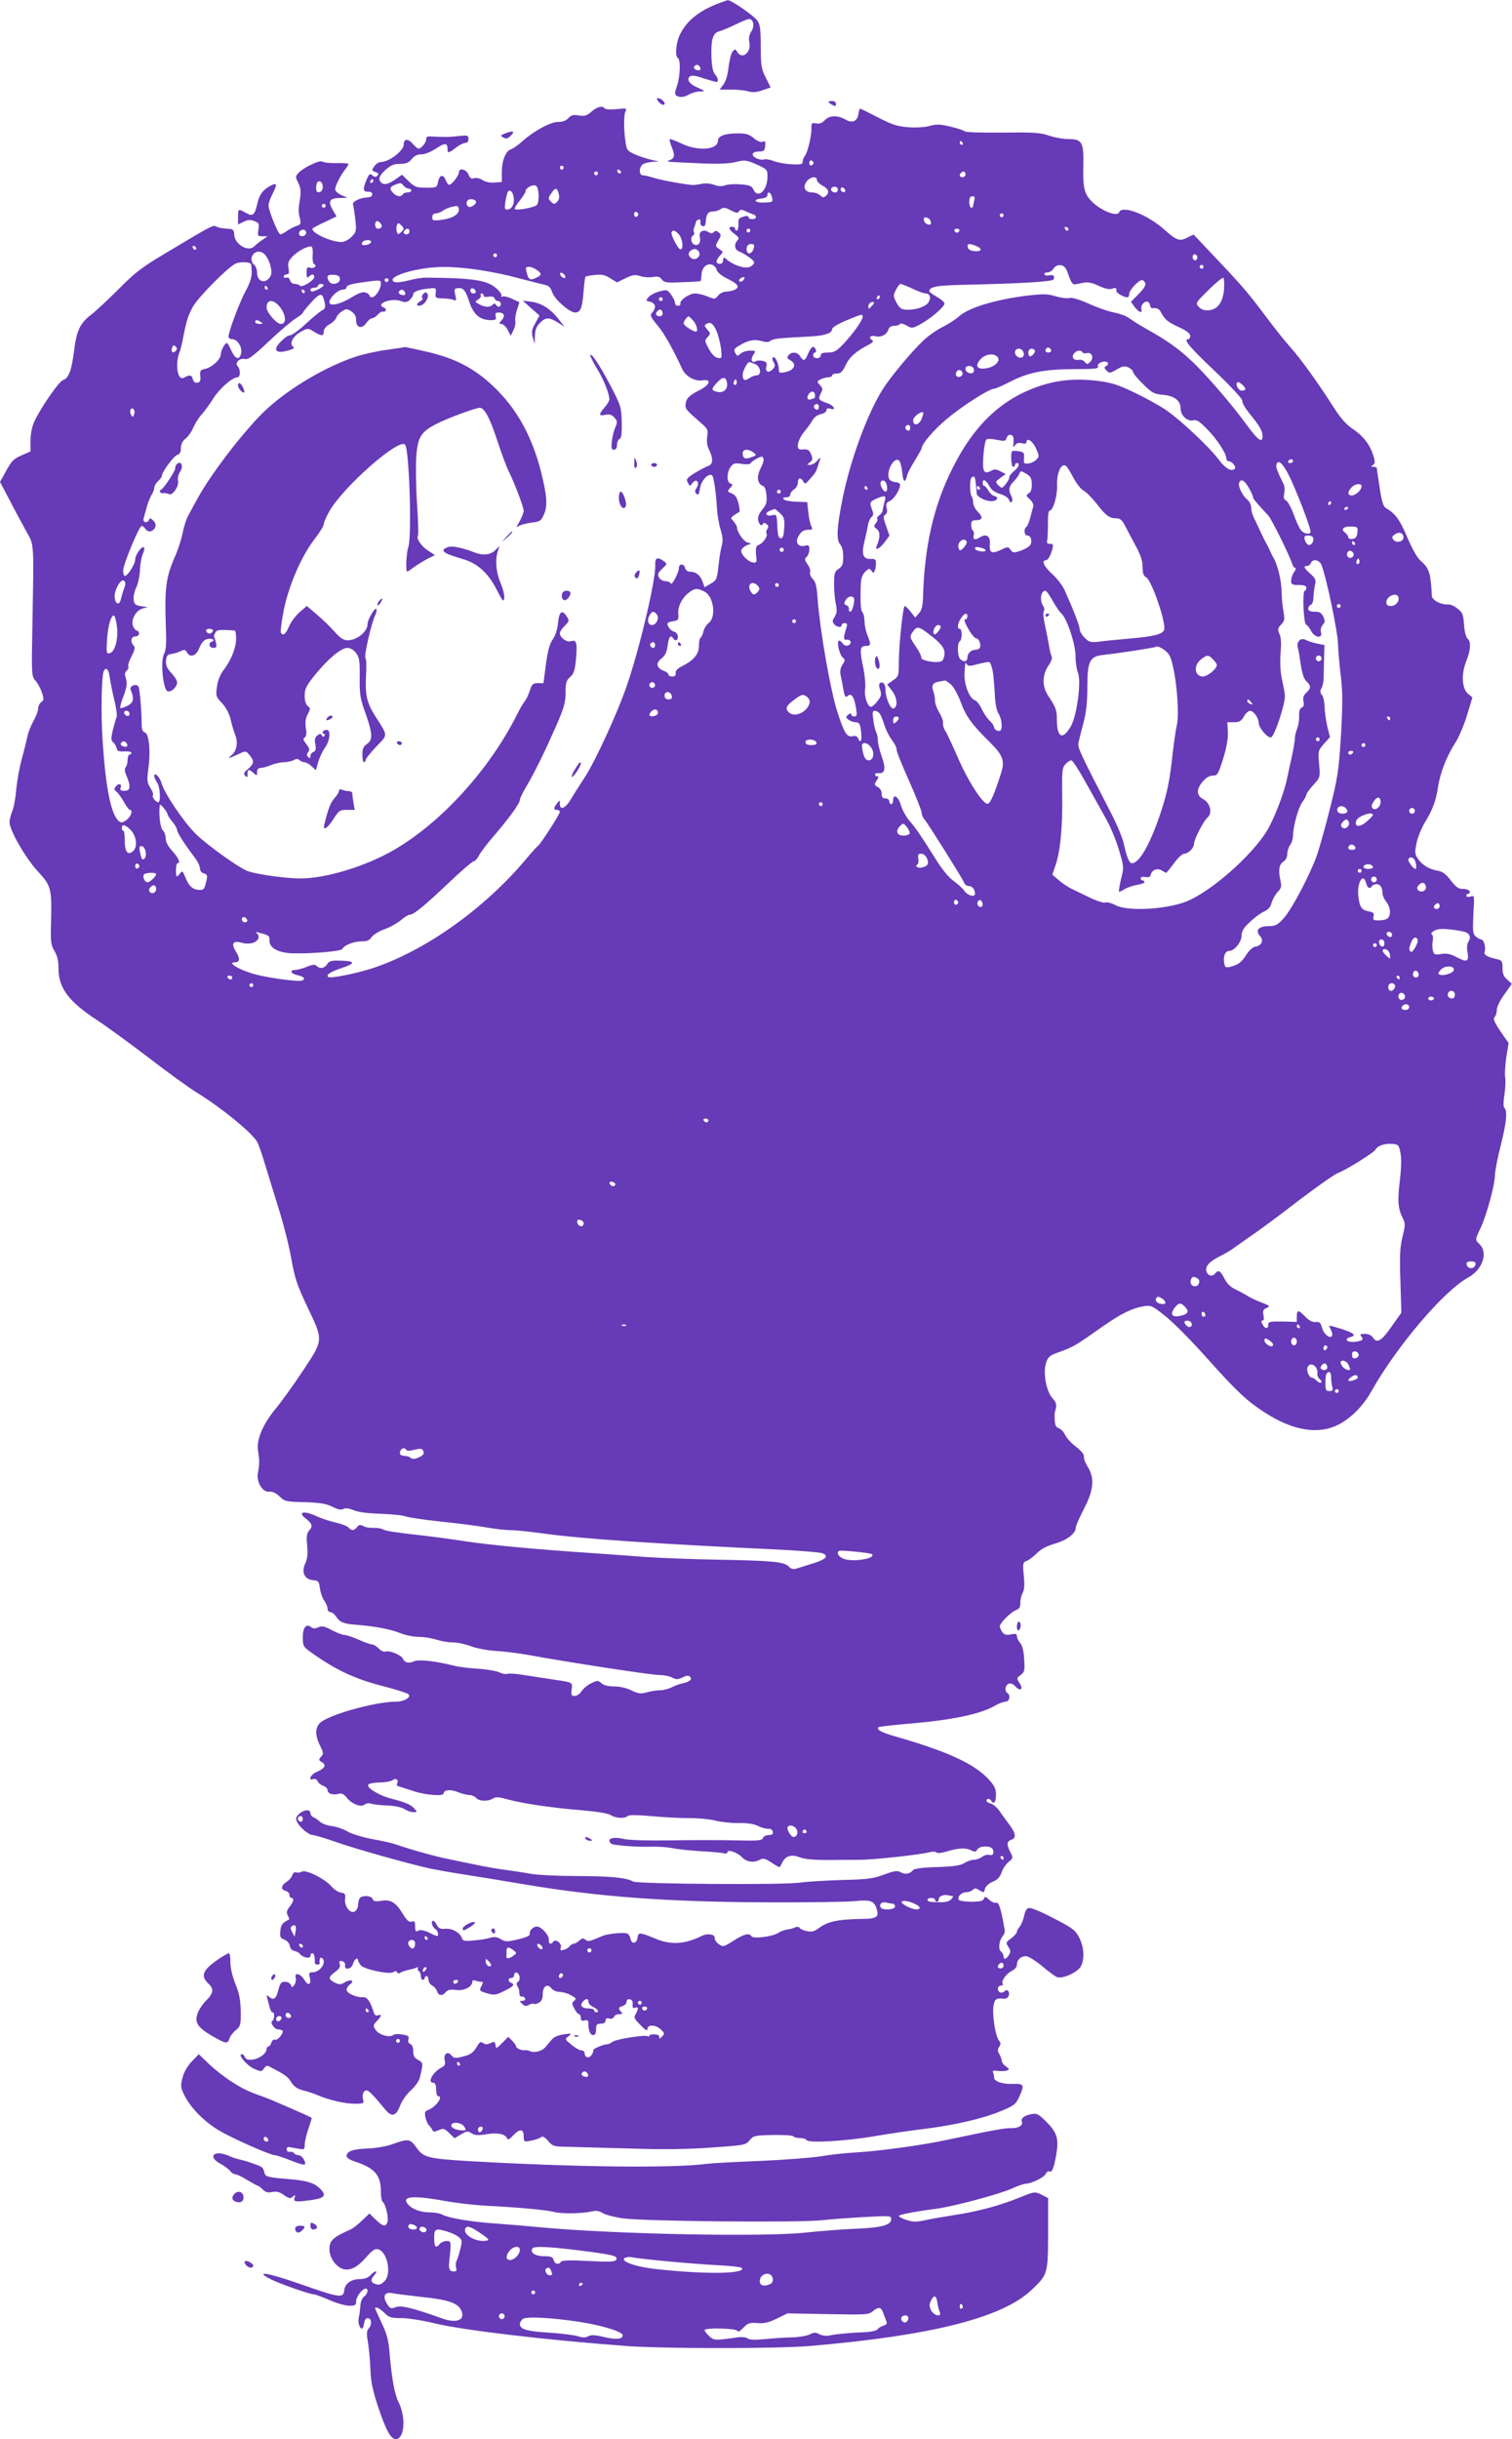
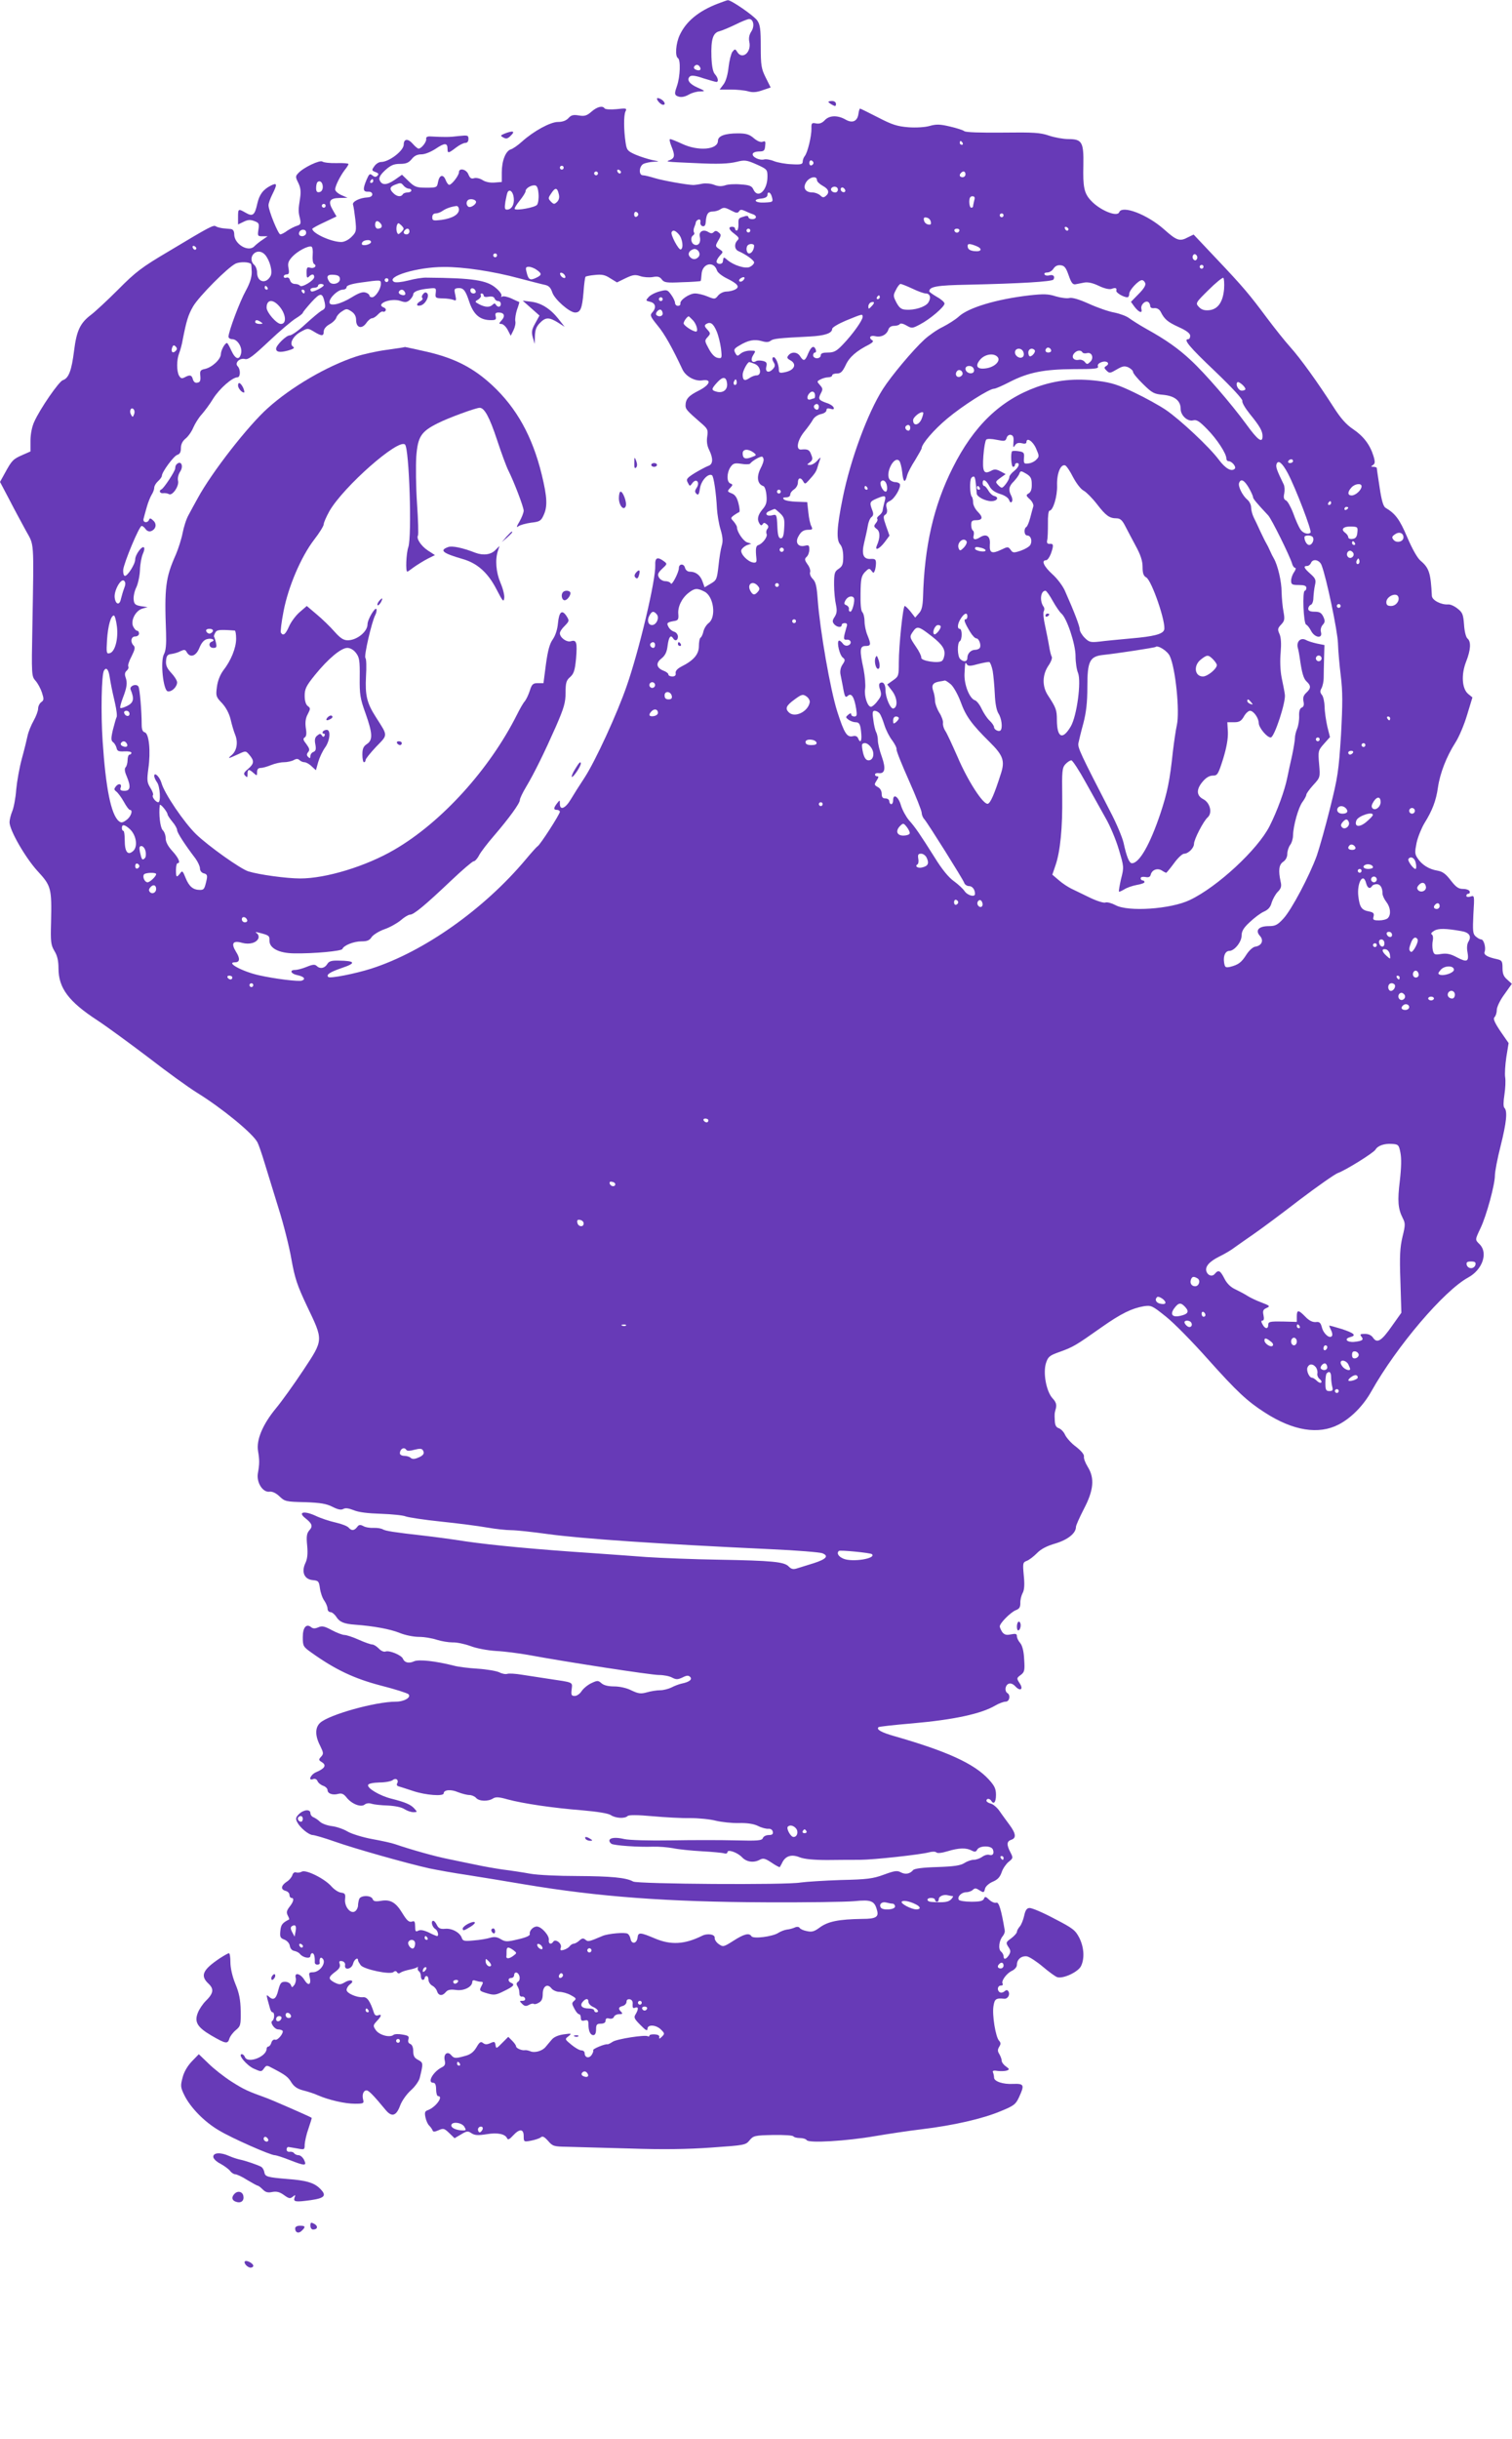
<svg xmlns="http://www.w3.org/2000/svg" version="1.0" width="794pt" height="1280pt" viewBox="0 0 794 1280" preserveAspectRatio="xMidYMid meet">
  <g transform="translate(0,1280) scale(0.1,-0.1)" fill="#673ab7" stroke="none">
    <path d="M3770 12781 c-102 -39 -168 -94 -201 -166 -20 -43 -25 -110 -9 -120 15 -9 12 -97 -5 -146 -12 -34 -13 -44 -3 -51 19 -11 40 -9 68 7 14 8 39 15 55 15 30 1 30 2 -11 20 -44 19 -60 42 -41 59 9 7 31 4 71 -10 33 -10 63 -19 68 -19 13 0 9 22 -8 41 -10 11 -16 41 -18 90 -3 93 8 127 42 135 15 4 53 20 84 35 32 16 64 29 72 29 23 0 30 -38 11 -66 -11 -17 -14 -35 -10 -54 12 -55 -38 -96 -64 -52 -10 16 -12 16 -25 0 -7 -10 -16 -46 -20 -80 -4 -39 -14 -74 -26 -90 l-21 -28 58 0 c32 0 73 -4 91 -9 23 -7 44 -6 75 5 l44 15 -26 52 c-23 46 -26 64 -26 162 0 90 -3 115 -18 137 -17 25 -139 109 -155 107 -4 0 -27 -9 -52 -18z m-95 -332 c10 -15 -1 -23 -20 -15 -9 3 -13 10 -10 16 8 13 22 13 30 -1z" />
    <path d="M3450 12282 c0 -10 21 -32 32 -32 16 0 8 19 -12 30 -11 6 -20 7 -20 2z" />
    <path d="M4350 12265 c0 -2 9 -9 20 -15 16 -9 20 -8 20 5 0 8 -9 15 -20 15 -11 0 -20 -2 -20 -5z" />
    <path d="M3106 12214 c-24 -21 -36 -25 -66 -20 -29 5 -41 2 -55 -14 -12 -13 -31 -20 -55 -20 -40 0 -128 -48 -190 -104 -21 -19 -47 -37 -58 -40 -27 -9 -47 -60 -47 -121 l0 -50 -38 -3 c-23 -2 -48 3 -63 13 -14 9 -33 13 -44 10 -15 -5 -22 0 -30 19 -10 28 -50 37 -50 12 0 -17 -38 -66 -51 -66 -5 0 -14 12 -19 26 -13 32 -33 26 -40 -12 -5 -28 -7 -29 -62 -29 -51 0 -61 4 -92 34 l-35 34 -40 -28 c-42 -28 -67 -28 -78 1 -4 12 5 28 30 51 29 26 45 33 78 33 32 0 45 6 61 25 13 17 29 25 51 25 19 0 50 13 76 30 46 31 61 31 61 -1 0 -25 5 -24 44 6 18 14 40 25 49 25 11 0 17 8 17 21 0 19 -4 20 -52 15 -48 -6 -74 -6 -148 -2 -16 1 -24 -4 -22 -13 3 -15 -25 -51 -40 -51 -5 0 -19 12 -32 27 -24 27 -46 25 -46 -6 0 -32 -77 -91 -119 -91 -11 0 -27 -10 -35 -22 -15 -21 -15 -23 6 -31 16 -6 18 -11 10 -19 -8 -8 -15 -8 -27 2 -13 11 -17 7 -30 -23 -21 -50 -19 -64 8 -63 13 1 22 -5 22 -14 0 -9 -10 -15 -25 -16 -42 -2 -83 -23 -76 -39 3 -9 8 -44 12 -78 6 -60 5 -65 -20 -90 -16 -16 -38 -27 -54 -27 -53 0 -152 46 -152 69 0 3 29 19 64 35 l63 30 -19 33 c-27 46 -18 63 34 64 l43 1 -32 14 c-18 8 -33 21 -33 30 0 18 26 70 51 103 11 13 19 27 19 30 0 4 -28 6 -62 5 -35 -1 -68 3 -75 8 -13 10 -100 -31 -127 -61 -15 -16 -15 -20 0 -50 12 -24 15 -45 10 -79 -10 -63 -10 -72 -1 -108 6 -28 4 -33 -16 -39 -13 -4 -36 -16 -51 -26 -14 -11 -31 -19 -36 -19 -11 0 -62 125 -62 153 0 10 9 35 20 57 27 54 26 63 -8 46 -41 -21 -60 -47 -71 -95 -13 -60 -24 -69 -60 -48 -40 23 -41 22 -41 -22 l0 -39 29 14 c22 11 35 12 56 4 25 -9 27 -14 22 -45 -5 -33 -4 -35 21 -35 l27 0 -26 -18 c-14 -9 -34 -25 -44 -35 -31 -32 -105 12 -105 63 0 17 -6 26 -17 28 -10 1 -29 3 -43 4 -14 2 -30 6 -36 10 -13 9 -30 0 -250 -132 -139 -82 -172 -107 -264 -200 -58 -58 -122 -117 -142 -132 -57 -43 -76 -83 -89 -188 -13 -104 -28 -145 -59 -155 -20 -6 -120 -150 -151 -220 -11 -24 -19 -64 -19 -97 l0 -57 -43 -19 c-48 -21 -55 -28 -91 -94 l-26 -47 49 -93 c26 -51 66 -124 87 -163 44 -80 42 -40 34 -502 -5 -256 -4 -262 16 -285 12 -13 27 -41 34 -62 11 -34 11 -41 -4 -51 -9 -7 -16 -22 -16 -34 0 -12 -11 -41 -24 -64 -13 -23 -27 -58 -31 -77 -4 -19 -17 -73 -30 -120 -13 -47 -26 -121 -30 -164 -3 -44 -13 -95 -21 -114 -8 -19 -14 -45 -14 -57 0 -42 83 -186 147 -256 72 -78 75 -90 71 -269 -3 -102 -1 -119 18 -151 15 -24 21 -52 21 -90 0 -104 53 -175 205 -274 53 -35 173 -123 268 -195 94 -73 209 -156 254 -184 130 -80 294 -214 318 -261 6 -11 23 -60 38 -110 15 -49 48 -156 73 -237 26 -82 56 -201 67 -265 18 -100 30 -137 81 -245 88 -184 89 -176 -18 -338 -49 -74 -115 -166 -146 -203 -68 -83 -102 -164 -92 -222 8 -47 8 -67 -1 -117 -8 -48 26 -101 61 -96 15 2 34 -7 53 -25 27 -26 34 -28 133 -30 82 -3 112 -8 144 -24 29 -15 46 -18 57 -12 12 7 29 4 55 -6 25 -11 75 -17 143 -19 58 -2 117 -8 131 -14 14 -5 97 -18 185 -27 87 -9 196 -23 241 -31 45 -8 102 -14 127 -14 26 0 110 -9 189 -20 182 -25 578 -52 1177 -80 135 -6 255 -16 268 -21 36 -14 21 -31 -44 -52 -32 -10 -71 -22 -87 -27 -21 -7 -31 -5 -45 9 -23 25 -85 31 -367 36 -132 2 -303 9 -380 14 -77 6 -207 15 -290 21 -287 19 -521 41 -658 61 -76 12 -175 25 -220 30 -160 18 -202 25 -216 33 -8 5 -30 9 -49 8 -19 -1 -44 3 -55 10 -16 8 -23 7 -32 -6 -15 -19 -29 -20 -44 -3 -6 8 -37 20 -68 27 -32 7 -80 23 -107 36 -59 27 -93 19 -54 -12 37 -29 42 -43 23 -64 -14 -16 -17 -31 -12 -81 4 -44 1 -71 -10 -93 -21 -46 -5 -84 39 -88 30 -3 33 -6 38 -43 3 -22 13 -52 23 -65 9 -13 17 -32 17 -42 0 -10 7 -18 15 -18 8 0 22 -11 31 -25 18 -28 42 -37 99 -41 95 -7 184 -23 233 -43 29 -12 74 -21 102 -21 27 0 69 -7 93 -15 25 -8 62 -14 83 -14 22 1 64 -8 94 -19 31 -12 89 -23 135 -26 44 -2 118 -12 165 -20 205 -38 649 -106 690 -106 25 0 56 -6 70 -14 21 -11 30 -10 54 1 21 11 31 12 40 3 13 -13 -4 -27 -44 -35 -14 -3 -38 -12 -53 -20 -16 -8 -43 -15 -60 -15 -18 0 -49 -5 -70 -11 -32 -9 -45 -7 -81 10 -25 13 -62 21 -91 21 -31 0 -55 6 -67 17 -17 15 -21 15 -53 0 -19 -9 -42 -28 -51 -42 -9 -14 -25 -25 -36 -25 -17 0 -20 5 -16 35 4 39 12 35 -122 55 -41 6 -103 16 -137 21 -35 6 -70 8 -79 5 -8 -3 -27 0 -42 8 -15 7 -66 16 -114 19 -48 3 -104 10 -125 16 -95 24 -183 34 -208 23 -28 -13 -51 -7 -59 13 -7 19 -72 46 -92 38 -9 -3 -24 4 -35 16 -11 11 -26 21 -34 21 -8 0 -40 11 -71 25 -31 14 -65 25 -75 25 -10 0 -40 11 -66 25 -39 21 -52 24 -72 15 -16 -7 -27 -7 -36 0 -26 22 -45 0 -45 -51 0 -47 2 -51 46 -82 126 -90 225 -136 362 -172 75 -19 141 -40 147 -46 16 -16 -22 -39 -66 -39 -108 0 -351 -68 -398 -111 -27 -25 -27 -68 0 -120 18 -37 19 -43 5 -58 -14 -15 -13 -18 5 -29 25 -16 14 -33 -31 -52 -30 -13 -44 -48 -15 -36 9 3 18 -1 22 -10 3 -9 16 -20 29 -25 13 -4 24 -15 24 -23 0 -18 26 -28 56 -20 18 5 29 0 44 -19 27 -34 75 -53 95 -37 8 7 23 9 37 4 13 -4 51 -8 85 -9 38 -2 72 -9 87 -19 14 -9 35 -16 47 -16 21 0 21 1 5 19 -19 21 -46 33 -121 52 -60 15 -128 55 -122 72 2 7 26 12 60 13 30 0 62 6 70 13 17 13 33 -1 22 -19 -3 -6 0 -12 7 -14 7 -2 42 -13 78 -25 66 -22 160 -29 160 -12 0 19 39 22 75 6 21 -8 48 -15 60 -15 12 0 28 -7 35 -15 15 -18 63 -20 89 -3 14 9 32 8 77 -5 82 -22 238 -45 390 -57 80 -7 137 -16 151 -25 25 -17 74 -20 89 -5 6 6 52 6 129 -1 66 -6 156 -11 200 -10 44 0 105 -6 135 -14 30 -7 84 -13 120 -12 43 1 77 -4 100 -15 19 -10 44 -16 55 -15 11 1 21 -5 23 -15 3 -13 -3 -18 -21 -18 -14 0 -28 -7 -31 -16 -5 -13 -26 -15 -143 -12 -76 2 -228 2 -338 0 -115 -2 -221 1 -247 7 -46 11 -78 7 -78 -9 0 -5 5 -12 11 -16 14 -9 144 -18 218 -15 30 1 78 -3 105 -8 28 -6 96 -13 151 -16 55 -3 108 -8 118 -11 9 -3 17 0 17 6 0 17 53 -1 77 -27 24 -25 62 -30 94 -12 17 9 28 6 61 -16 22 -15 41 -25 43 -23 1 2 8 13 14 26 18 34 50 42 91 25 24 -9 71 -14 145 -14 61 1 137 1 170 1 71 0 316 27 362 39 18 5 35 5 40 0 6 -6 29 -3 59 6 59 18 98 19 126 4 17 -9 23 -8 30 5 12 21 74 22 82 0 8 -21 -1 -34 -19 -28 -8 3 -24 -1 -37 -10 -12 -9 -33 -16 -46 -16 -12 0 -34 -8 -48 -17 -20 -13 -55 -18 -143 -21 -74 -2 -120 -8 -126 -16 -17 -20 -40 -24 -64 -12 -19 11 -33 9 -90 -12 -57 -21 -88 -25 -226 -28 -88 -3 -182 -9 -210 -13 -74 -14 -855 -8 -880 5 -37 21 -118 28 -295 29 -96 0 -206 5 -245 12 -38 7 -104 17 -145 22 -41 6 -104 17 -140 25 -36 7 -101 21 -145 30 -71 14 -195 49 -280 78 -16 6 -71 18 -121 27 -49 9 -107 27 -128 39 -21 13 -59 26 -84 29 -25 3 -53 14 -62 23 -9 9 -24 19 -33 23 -9 3 -17 13 -17 22 0 22 -36 19 -60 -5 -17 -17 -19 -24 -9 -43 15 -29 60 -66 81 -67 9 0 61 -15 115 -34 104 -37 381 -115 498 -141 39 -8 126 -24 195 -34 69 -11 206 -33 305 -50 388 -65 746 -92 1270 -94 209 -1 417 2 461 6 90 9 107 2 120 -50 9 -33 -8 -43 -76 -43 -127 -2 -183 -13 -228 -47 -26 -19 -39 -23 -65 -17 -18 3 -35 11 -38 17 -4 6 -15 7 -25 2 -11 -5 -30 -10 -42 -11 -13 -2 -34 -10 -46 -18 -30 -19 -131 -32 -140 -17 -12 19 -39 12 -95 -24 -52 -33 -54 -33 -77 -17 -13 9 -22 24 -21 32 3 19 -38 26 -67 11 -91 -45 -163 -49 -246 -14 -78 33 -89 34 -92 5 -4 -32 -31 -37 -37 -7 -2 11 -8 23 -15 27 -13 9 -102 1 -131 -11 -73 -31 -77 -32 -91 -20 -11 9 -18 8 -32 -5 -10 -9 -23 -16 -29 -16 -6 0 -16 -6 -22 -14 -6 -8 -21 -16 -32 -19 -16 -4 -19 -2 -14 13 7 21 -29 48 -40 30 -11 -17 -26 -11 -23 9 4 23 -39 71 -63 71 -20 0 -41 -23 -37 -40 2 -8 -21 -18 -61 -27 -58 -14 -67 -14 -92 1 -20 12 -34 13 -55 7 -16 -5 -55 -12 -86 -14 -49 -5 -58 -3 -63 13 -9 28 -52 52 -88 48 -24 -2 -34 2 -43 20 -6 13 -15 23 -20 22 -13 -2 -4 -34 12 -43 13 -8 20 -37 9 -37 -3 0 -23 8 -44 19 -26 12 -44 15 -55 9 -13 -7 -16 -4 -16 23 0 22 -4 30 -13 26 -19 -7 -29 2 -56 46 -33 54 -62 70 -109 62 -31 -5 -41 -3 -45 9 -8 21 -63 21 -71 0 -3 -9 -6 -24 -6 -34 0 -9 -6 -23 -14 -29 -23 -19 -58 22 -54 62 3 28 0 32 -22 35 -14 2 -36 17 -50 33 -35 40 -133 89 -155 77 -9 -5 -22 -7 -30 -4 -8 3 -17 -3 -20 -15 -4 -11 -17 -27 -31 -35 -29 -20 -31 -40 -4 -47 11 -3 20 -12 20 -21 0 -9 5 -16 10 -16 16 0 12 -20 -10 -47 -15 -20 -17 -29 -9 -45 6 -11 9 -20 7 -21 -36 -18 -43 -28 -46 -61 -3 -31 0 -37 22 -45 14 -6 26 -19 28 -33 2 -13 11 -24 23 -26 11 -2 25 -9 30 -16 16 -20 55 -27 55 -10 0 8 5 14 10 14 9 0 14 -17 13 -47 -1 -7 5 -13 13 -13 8 0 13 3 13 8 -3 19 2 33 11 27 29 -18 -7 -75 -48 -75 -19 0 -21 -4 -16 -24 10 -41 -6 -51 -27 -17 -21 35 -55 43 -46 11 3 -10 -1 -27 -7 -36 -12 -15 -13 -16 -19 0 -4 9 -17 16 -30 16 -21 0 -26 -7 -36 -45 -11 -46 -26 -55 -50 -32 -11 10 -12 8 -7 -13 4 -14 10 -35 13 -47 3 -13 9 -23 14 -23 12 0 11 -37 -1 -45 -14 -8 11 -45 31 -45 8 0 18 -3 22 -6 10 -10 -24 -53 -38 -48 -7 3 -16 -3 -20 -15 -3 -12 -11 -21 -16 -21 -5 0 -9 -6 -9 -12 -1 -42 -100 -79 -114 -43 -3 8 -10 15 -16 15 -24 0 25 -59 63 -76 38 -17 40 -17 53 1 13 18 15 18 46 1 69 -36 80 -45 98 -74 14 -22 31 -34 62 -42 24 -6 59 -17 78 -26 58 -25 142 -44 194 -44 44 0 48 2 43 21 -7 26 1 49 18 49 11 0 36 -25 102 -105 31 -36 54 -29 74 25 9 25 34 60 56 80 22 19 43 49 47 65 19 78 19 80 -8 95 -20 10 -26 21 -26 46 0 20 -6 34 -16 38 -10 4 -13 13 -9 25 4 15 -1 19 -32 24 -20 4 -42 3 -47 -2 -20 -16 -76 0 -93 26 -15 22 -14 25 6 47 25 26 27 38 6 30 -9 -4 -17 1 -21 12 -20 62 -36 85 -57 83 -33 -3 -87 21 -87 38 0 9 8 22 17 29 28 19 6 30 -25 12 -24 -14 -30 -14 -55 -2 -35 19 -34 28 3 56 22 16 28 27 24 41 -5 14 -2 18 13 15 10 -2 17 -11 15 -21 -5 -29 35 -21 42 8 6 23 26 36 26 18 0 -5 7 -16 14 -26 17 -22 155 -51 172 -36 8 7 15 6 19 -1 4 -7 11 -8 18 -2 7 5 29 12 49 16 20 4 38 10 41 14 2 4 2 2 1 -5 -2 -7 1 -15 6 -18 6 -4 10 -15 10 -26 0 -10 5 -19 10 -19 6 0 10 5 10 10 0 6 5 10 10 10 6 0 10 -9 10 -20 0 -10 9 -24 19 -30 11 -5 23 -19 26 -30 8 -24 28 -26 46 -4 10 12 24 15 54 11 41 -6 85 16 85 43 0 7 7 10 16 6 9 -3 22 -6 30 -6 11 0 12 -4 4 -19 -15 -28 -14 -29 29 -42 35 -10 45 -9 85 11 52 25 62 35 41 44 -19 7 -19 26 0 26 8 0 15 7 15 16 0 9 6 14 13 12 17 -6 22 -39 7 -48 -8 -5 -9 -13 -4 -21 5 -8 9 -18 10 -24 0 -5 2 -16 2 -23 1 -6 7 -11 13 -10 6 2 14 -3 16 -9 3 -8 -3 -13 -13 -13 -17 0 -17 -1 -2 -16 12 -12 20 -14 36 -5 10 6 22 8 25 5 3 -3 15 -1 26 6 15 8 21 20 21 46 0 41 25 57 46 29 7 -9 26 -18 41 -18 15 0 42 -7 60 -17 28 -15 31 -19 18 -30 -13 -11 -13 -15 1 -41 8 -16 19 -29 24 -29 6 0 10 -9 10 -19 0 -14 5 -18 20 -14 16 4 20 0 20 -20 0 -36 10 -57 26 -57 9 0 14 11 14 30 0 25 4 30 25 30 16 0 25 6 25 16 0 11 6 15 19 11 12 -3 22 1 25 9 3 8 15 14 28 14 17 0 19 3 10 12 -17 17 -15 25 8 31 11 3 20 13 20 22 0 10 6 15 18 13 11 -3 16 -12 14 -27 -1 -17 2 -22 13 -17 18 7 19 -7 3 -34 -11 -17 -8 -24 25 -57 27 -28 37 -33 37 -20 0 24 45 22 71 -4 20 -20 20 -22 4 -38 -12 -11 -15 -12 -13 -2 2 9 -7 14 -24 15 -16 1 -28 -2 -28 -7 0 -4 -4 -6 -8 -3 -14 9 -163 -14 -185 -29 -12 -8 -24 -14 -27 -13 -13 3 -80 -25 -75 -31 2 -5 -2 -16 -9 -26 -14 -19 -36 -13 -36 11 0 8 -8 14 -17 14 -10 0 -34 14 -53 30 -34 28 -35 29 -15 44 19 15 17 16 -25 10 -28 -4 -52 -14 -63 -28 -10 -11 -24 -29 -32 -38 -18 -22 -59 -33 -82 -22 -10 4 -22 6 -27 5 -15 -3 -46 10 -46 20 0 5 -9 18 -20 29 l-21 21 -32 -32 c-30 -31 -32 -31 -35 -11 -3 18 -6 20 -27 10 -18 -8 -28 -8 -39 1 -11 9 -18 5 -34 -23 -15 -25 -32 -38 -59 -45 -50 -14 -58 -14 -73 3 -19 24 -42 8 -35 -25 5 -22 2 -30 -17 -39 -45 -24 -76 -80 -43 -80 10 0 15 -11 15 -35 0 -19 5 -35 10 -35 31 0 -12 -59 -54 -74 -15 -5 -17 -13 -12 -37 3 -16 12 -37 20 -44 8 -8 16 -20 18 -26 2 -7 12 -7 31 2 25 11 30 10 56 -15 l28 -27 34 20 c30 18 36 19 55 6 17 -11 34 -12 79 -5 58 10 99 1 108 -22 4 -9 13 -5 31 15 34 37 56 36 56 -3 0 -30 1 -31 38 -24 20 4 43 11 51 17 10 9 19 4 39 -18 24 -28 30 -30 101 -31 42 -1 189 -5 327 -9 174 -6 305 -4 430 5 173 12 180 13 200 38 20 24 27 26 123 28 55 1 104 -2 107 -7 3 -5 18 -9 34 -9 16 0 32 -5 36 -11 10 -17 209 -5 359 21 66 11 176 28 245 36 166 20 320 55 415 95 69 28 79 36 96 73 30 65 27 72 -31 70 -52 -3 -100 13 -100 33 0 6 -2 18 -5 26 -5 10 1 13 24 9 17 -2 38 -1 48 2 15 6 14 8 -5 22 -12 8 -22 22 -22 30 0 8 -6 23 -12 34 -10 15 -10 24 -1 39 9 14 9 21 -1 32 -18 20 -37 136 -29 182 6 37 13 42 56 38 19 -2 33 22 22 39 -5 8 -11 8 -20 0 -8 -7 -19 -9 -25 -5 -16 10 -12 35 6 35 8 0 12 4 9 10 -9 14 21 55 50 68 14 7 25 20 25 31 0 29 25 49 54 44 13 -3 50 -27 82 -54 32 -27 66 -52 76 -55 31 -9 107 26 124 57 20 40 17 98 -8 149 -21 41 -34 51 -133 102 -60 32 -119 57 -130 55 -14 -1 -21 -13 -27 -41 -5 -22 -15 -47 -23 -56 -8 -9 -15 -22 -15 -28 0 -6 -13 -21 -30 -34 -28 -20 -29 -23 -15 -45 13 -19 13 -26 3 -43 -15 -23 -28 -26 -28 -6 0 7 -6 19 -14 25 -15 13 -10 58 10 81 7 9 12 22 10 30 -18 108 -31 150 -44 145 -9 -3 -25 4 -37 15 -19 18 -23 19 -28 6 -5 -12 -21 -16 -66 -16 -33 0 -63 5 -66 10 -10 16 14 40 39 40 12 0 28 6 34 12 10 10 17 10 32 0 26 -16 27 -16 33 8 3 11 21 27 40 35 26 11 38 24 47 50 6 19 23 43 36 54 24 19 25 21 10 50 -21 40 -20 58 4 66 28 9 25 33 -10 80 -16 22 -40 54 -52 72 -13 18 -33 35 -45 38 -13 3 -23 10 -23 15 0 13 17 13 25 0 13 -22 25 -8 25 30 0 33 -7 48 -39 83 -76 82 -218 147 -498 227 -66 19 -92 34 -80 46 2 3 83 12 178 20 217 19 362 50 436 94 19 11 43 20 54 20 20 0 27 34 9 45 -16 10 -12 42 7 49 10 4 23 -1 35 -14 26 -28 44 -15 22 17 -16 25 -16 27 6 43 20 15 22 24 18 83 -2 43 -10 72 -21 85 -9 10 -17 26 -17 35 0 13 -6 15 -32 10 -23 -5 -34 -2 -45 12 -7 11 -13 24 -13 30 0 17 57 74 84 85 19 7 24 16 24 37 -1 16 5 40 12 53 9 16 11 45 6 92 -6 65 -5 69 16 77 13 5 36 23 53 40 20 21 51 38 97 51 66 20 108 54 108 87 0 8 19 50 42 95 51 97 57 161 20 220 -13 21 -22 45 -20 54 2 11 -14 30 -42 52 -25 18 -50 47 -57 62 -7 16 -22 31 -33 35 -14 4 -20 16 -21 38 -2 40 -2 37 6 68 4 18 0 32 -18 51 -33 36 -51 134 -34 186 11 33 19 39 73 58 69 25 83 33 216 127 105 74 161 101 224 112 39 6 45 3 116 -54 42 -33 141 -134 221 -224 153 -171 207 -221 299 -280 149 -96 282 -117 387 -63 66 34 130 99 172 174 133 237 382 529 509 598 75 41 105 129 60 174 -25 25 -25 22 5 86 31 65 75 227 75 275 0 19 13 89 30 155 31 124 37 183 20 200 -6 6 -6 30 0 69 5 33 7 74 4 91 -3 18 0 65 6 106 l12 74 -43 62 c-32 48 -39 66 -31 74 7 7 12 24 12 38 0 15 17 51 40 82 l39 55 -24 22 c-19 16 -25 31 -25 61 0 35 -3 40 -27 46 -52 11 -73 23 -67 39 8 21 -4 65 -18 65 -6 0 -19 7 -29 16 -15 13 -16 29 -12 116 6 99 6 100 -15 93 -13 -4 -22 -2 -22 4 0 6 5 11 11 11 6 0 9 6 6 13 -2 6 -17 12 -34 12 -24 0 -37 9 -65 45 -26 34 -42 46 -70 51 -44 7 -82 31 -104 65 -15 22 -15 32 -5 82 7 31 26 77 41 102 41 66 61 117 71 188 11 75 45 162 91 234 19 29 47 95 62 146 l28 92 -22 18 c-33 27 -38 102 -11 170 24 61 27 105 7 121 -8 7 -16 38 -18 73 -4 53 -8 64 -34 84 -16 13 -38 23 -49 22 -37 -3 -85 22 -86 45 -6 119 -14 146 -59 184 -17 14 -44 62 -70 123 -40 94 -62 124 -114 155 -12 7 -21 38 -31 105 -8 52 -15 98 -15 103 0 4 -8 7 -17 7 -15 0 -15 2 -4 9 12 8 13 16 3 49 -18 58 -52 103 -107 140 -36 24 -65 57 -102 115 -84 131 -174 256 -228 316 -28 31 -82 99 -121 151 -94 126 -124 162 -266 312 l-120 127 -29 -14 c-44 -24 -60 -18 -126 41 -89 79 -221 129 -236 90 -11 -27 -102 11 -148 61 -36 38 -43 71 -40 187 2 120 -7 136 -79 136 -26 0 -71 8 -101 18 -46 16 -81 18 -244 16 -116 -1 -195 1 -202 8 -6 5 -40 16 -75 24 -51 12 -71 13 -106 3 -24 -7 -72 -10 -112 -7 -59 5 -85 13 -160 52 -49 25 -91 46 -94 46 -2 0 -6 -12 -8 -26 -5 -41 -32 -53 -69 -31 -41 23 -84 22 -108 -4 -14 -15 -28 -20 -45 -17 -23 5 -26 2 -25 -26 1 -39 -20 -127 -35 -145 -6 -7 -11 -21 -11 -30 0 -13 -10 -16 -58 -13 -32 1 -74 9 -92 16 -19 8 -43 12 -53 9 -25 -6 -65 14 -59 30 2 7 17 12 33 12 25 0 30 4 32 29 3 23 1 28 -13 22 -11 -4 -28 3 -47 19 -23 20 -41 25 -83 25 -69 0 -105 -14 -105 -39 0 -47 -103 -56 -188 -16 -30 14 -58 25 -63 25 -5 0 -2 -16 6 -36 20 -49 19 -63 -7 -74 -25 -9 -27 -9 132 -16 119 -6 175 -4 220 7 40 10 51 9 103 -14 55 -25 57 -27 57 -64 0 -74 -51 -119 -74 -67 -8 18 -21 23 -65 26 -31 3 -69 1 -84 -5 -19 -6 -37 -5 -57 3 -17 7 -44 9 -62 6 -18 -4 -40 -7 -48 -7 -34 1 -158 23 -201 36 -26 8 -54 15 -63 15 -23 0 -21 47 3 60 11 5 35 10 53 11 33 1 33 1 -7 9 -22 5 -61 17 -87 28 -43 19 -47 24 -53 64 -10 68 -10 141 -1 162 9 18 6 19 -47 13 -31 -3 -59 -1 -62 4 -11 16 -39 9 -69 -17z m1949 -164 c3 -5 1 -10 -4 -10 -6 0 -11 5 -11 10 0 6 2 10 4 10 3 0 8 -4 11 -10z m-783 -105 c0 -5 -5 -11 -11 -13 -6 -2 -11 4 -11 13 0 9 5 15 11 13 6 -2 11 -8 11 -13z m-1312 -25 c0 -5 -4 -10 -10 -10 -5 0 -10 5 -10 10 0 6 5 10 10 10 6 0 10 -4 10 -10z m301 -23 c-1 -12 -15 -9 -19 4 -3 6 1 10 8 8 6 -3 11 -8 11 -12z m-121 -7 c0 -5 -4 -10 -10 -10 -5 0 -10 5 -10 10 0 6 5 10 10 10 6 0 10 -4 10 -10z m1930 -5 c0 -8 -7 -15 -15 -15 -16 0 -20 12 -8 23 11 12 23 8 23 -8z m-780 -30 c0 -8 14 -21 30 -30 32 -17 38 -36 16 -54 -11 -9 -17 -8 -29 4 -9 8 -27 15 -40 15 -38 0 -53 24 -33 55 18 27 56 34 56 10z m-2330 -5 c0 -5 -5 -10 -11 -10 -5 0 -7 5 -4 10 3 6 8 10 11 10 2 0 4 -4 4 -10z m-265 -31 c0 -15 -7 -25 -17 -27 -13 -3 -18 3 -18 21 0 13 3 27 7 31 13 12 28 -1 28 -25z m425 6 c7 -8 19 -15 26 -15 8 0 14 -4 14 -10 0 -5 -9 -10 -19 -10 -11 0 -23 -4 -26 -10 -9 -15 -31 -12 -49 6 -22 21 -20 33 7 44 31 12 33 12 47 -5z m708 -43 c2 -24 -2 -50 -8 -57 -11 -14 -107 -31 -117 -22 -3 3 9 23 26 44 17 21 31 43 31 50 0 15 30 33 50 30 10 -1 16 -16 18 -45z m1572 23 c0 -8 -6 -15 -14 -15 -17 0 -28 14 -19 24 12 12 33 6 33 -9z m37 -11 c-9 -9 -28 6 -21 18 4 6 10 6 17 -1 6 -6 8 -13 4 -17z m-1503 -11 c5 -18 2 -31 -8 -42 -15 -14 -18 -14 -33 1 -15 16 -15 19 1 42 21 33 32 33 40 -1z m-236 -22 c4 -35 -12 -61 -36 -61 -12 0 -13 8 -8 42 4 22 9 45 12 50 11 18 29 1 32 -31z m1355 7 c8 -28 7 -29 -41 -31 -49 -2 -61 17 -14 21 20 2 32 9 32 18 0 22 17 16 23 -8z m1063 -20 c-3 -13 -6 -26 -6 -30 0 -5 -4 -8 -10 -8 -5 0 -10 14 -10 30 0 21 5 30 16 30 12 0 15 -6 10 -22z m-2616 -8 c0 -13 -29 -32 -40 -25 -14 9 -13 32 3 38 15 5 37 -2 37 -13z m-790 -20 c0 -5 -4 -10 -10 -10 -5 0 -10 5 -10 10 0 6 5 10 10 10 6 0 10 -4 10 -10z m700 -20 c0 -26 -35 -46 -92 -54 -43 -5 -48 -4 -48 14 0 13 7 20 18 20 10 0 26 6 37 14 19 13 46 22 73 25 6 0 12 -8 12 -19z m1432 -6 c25 -13 32 -13 39 -3 6 10 13 10 31 2 13 -6 31 -14 41 -17 23 -7 22 -26 -3 -26 -11 0 -20 5 -20 11 0 6 -9 8 -22 3 -31 -9 -31 -9 -30 -44 0 -16 -4 -30 -9 -30 -5 0 -9 5 -9 10 0 6 -7 10 -15 10 -23 0 -18 -16 13 -38 22 -17 25 -23 15 -33 -19 -19 -16 -48 5 -57 39 -17 82 -48 82 -59 0 -7 -9 -17 -21 -23 -23 -13 -88 8 -121 37 -18 16 -19 15 -22 -9 -1 -16 -28 -17 -33 -3 -2 6 6 20 16 32 20 21 20 21 -2 36 -21 14 -22 16 -5 45 16 27 16 31 2 42 -11 10 -18 10 -26 2 -8 -8 -15 -8 -28 0 -26 17 -52 3 -45 -24 7 -30 -7 -50 -28 -42 -19 7 -23 39 -7 49 6 4 8 11 4 16 -3 6 -2 18 2 27 4 9 8 21 8 26 1 5 7 11 14 14 8 2 12 -3 10 -14 -2 -10 4 -20 12 -21 10 -2 15 5 16 22 3 41 12 55 36 55 13 0 30 5 38 10 20 13 26 13 62 -6z m-490 -19 c0 -5 -5 -11 -11 -13 -6 -2 -11 4 -11 13 0 9 5 15 11 13 6 -2 11 -8 11 -13z m1918 -5 c0 -5 -4 -10 -10 -10 -5 0 -10 5 -10 10 0 6 5 10 10 10 6 0 10 -4 10 -10z m-382 -34 c3 -13 -1 -17 -14 -14 -11 2 -20 11 -22 22 -3 13 1 17 14 14 11 -2 20 -11 22 -22z m-2889 -9 c12 -15 5 -27 -16 -27 -7 0 -13 9 -13 20 0 23 13 26 29 7z m109 -44 c-16 -15 -18 -15 -24 0 -3 9 -3 25 0 34 6 15 8 15 24 0 15 -16 15 -18 0 -34z m3503 14 c-1 -12 -15 -9 -19 4 -3 6 1 10 8 8 6 -3 11 -8 11 -12z m-4005 -26 c-10 -16 -36 -13 -36 3 0 17 21 27 34 16 4 -5 5 -13 2 -19z m544 14 c0 -8 -7 -15 -15 -15 -16 0 -20 12 -8 23 11 12 23 8 23 -8z m1790 5 c0 -5 -4 -10 -10 -10 -5 0 -10 5 -10 10 0 6 5 10 10 10 6 0 10 -4 10 -10z m1098 -1 c-2 -6 -8 -10 -13 -10 -5 0 -11 4 -13 10 -2 6 4 11 13 11 9 0 15 -5 13 -11z m-1474 -18 c20 -22 27 -74 11 -80 -11 -5 -56 80 -48 91 7 13 19 9 37 -11z m-1616 -43 c-5 -13 -48 -21 -48 -8 0 12 13 20 33 20 10 0 17 -5 15 -12z m2012 -17 c0 -21 -13 -41 -26 -41 -14 0 -19 31 -7 43 10 10 33 8 33 -2z m1164 -1 c37 -14 32 -32 -6 -28 -22 2 -34 9 -36 21 -4 19 6 21 42 7z m-4093 -13 c-1 -12 -15 -9 -19 4 -3 6 1 10 8 8 6 -3 11 -8 11 -12z m611 -34 c-2 -23 1 -44 7 -48 18 -10 1 -26 -20 -20 -16 5 -19 1 -19 -26 0 -26 3 -30 12 -21 16 16 28 15 28 -2 0 -18 -67 -58 -75 -45 -4 5 -15 9 -27 9 -11 0 -22 8 -25 19 -3 12 -11 17 -19 14 -8 -3 -14 0 -14 6 0 6 7 11 15 11 12 0 15 7 10 33 -5 26 -1 37 21 61 28 29 81 57 99 52 6 -1 9 -21 7 -43z m2027 -10 c-14 -17 -33 -17 -47 0 -12 14 -4 31 18 39 21 8 43 -21 29 -39z m-2277 10 c25 -29 41 -89 29 -111 -24 -45 -71 -33 -71 18 0 15 -7 33 -15 40 -18 15 -19 42 -3 58 17 17 42 15 60 -5z m1218 -3 c0 -5 -4 -10 -10 -10 -5 0 -10 5 -10 10 0 6 5 10 10 10 6 0 10 -4 10 -10z m3675 -20 c-5 -8 -11 -8 -17 -2 -6 6 -7 16 -3 22 5 8 11 8 17 2 6 -6 7 -16 3 -22z m-4967 -25 c2 -1 3 -21 4 -43 0 -28 -10 -59 -32 -99 -31 -56 -90 -213 -90 -240 0 -7 9 -13 20 -13 27 0 54 -43 46 -75 -9 -37 -30 -31 -51 15 -10 22 -20 40 -23 40 -11 0 -31 -37 -32 -57 0 -28 -45 -70 -83 -79 -25 -5 -28 -10 -25 -37 2 -24 -1 -33 -15 -35 -12 -3 -20 4 -24 17 -6 23 -15 26 -43 11 -15 -8 -21 -6 -30 9 -13 25 -13 82 1 118 6 15 15 48 19 73 19 96 28 127 54 172 31 53 183 206 224 225 23 10 69 9 80 -2z m2447 -34 c3 -11 26 -29 50 -41 59 -29 72 -45 46 -59 -11 -6 -32 -11 -46 -11 -15 0 -34 -9 -44 -21 -16 -20 -18 -20 -55 -5 -21 9 -51 16 -66 16 -30 0 -81 -35 -77 -53 1 -7 -5 -12 -13 -12 -8 0 -15 7 -15 15 0 8 -9 28 -21 44 -19 26 -22 27 -60 17 -23 -6 -48 -19 -58 -30 -16 -18 -16 -19 9 -25 28 -7 33 -31 10 -56 -13 -14 -10 -21 28 -68 37 -44 78 -118 131 -231 17 -36 65 -63 104 -57 52 8 41 -24 -19 -54 -52 -26 -69 -44 -69 -78 0 -19 7 -27 77 -88 40 -34 42 -39 37 -74 -4 -26 -1 -49 10 -71 22 -45 21 -76 -5 -84 -11 -4 -43 -21 -70 -37 -43 -27 -47 -33 -37 -51 10 -20 11 -20 24 -2 20 27 41 5 23 -24 -11 -16 -11 -23 -2 -32 10 -10 14 -3 19 29 6 40 43 80 63 68 9 -6 22 -94 26 -176 2 -30 10 -80 19 -109 12 -40 13 -63 6 -85 -5 -17 -13 -65 -17 -106 -8 -70 -10 -75 -41 -93 l-32 -19 -11 31 c-12 33 -35 51 -67 51 -12 0 -22 9 -25 21 -6 23 -32 21 -32 -2 0 -23 -38 -95 -42 -81 -3 6 -15 12 -28 12 -14 0 -29 9 -35 20 -8 15 -5 24 17 45 27 25 28 26 9 40 -34 25 -47 19 -45 -22 3 -76 -84 -444 -150 -633 -50 -145 -165 -395 -222 -482 -24 -36 -56 -87 -71 -112 -29 -49 -58 -61 -58 -24 0 21 0 21 -15 2 -19 -25 -19 -34 0 -34 8 0 15 -5 15 -10 0 -13 -105 -176 -117 -181 -4 -2 -32 -33 -62 -69 -218 -260 -534 -484 -811 -573 -85 -27 -217 -53 -226 -44 -13 12 9 26 73 48 75 25 69 37 -19 38 -37 1 -51 -3 -60 -19 -14 -22 -38 -26 -55 -9 -9 9 -22 8 -53 -5 -22 -9 -49 -16 -60 -16 -31 0 -23 -20 10 -27 36 -7 48 -21 25 -29 -16 -6 -141 9 -225 28 -86 19 -177 68 -126 68 26 0 28 20 5 56 -27 44 -16 60 33 46 38 -10 75 0 85 24 3 9 0 20 -8 26 -10 7 -8 8 9 4 55 -14 58 -16 57 -43 0 -39 50 -65 128 -66 105 -2 252 12 255 23 7 19 60 40 100 40 30 0 43 5 54 23 9 12 39 31 68 41 29 10 67 32 85 47 18 16 40 29 48 29 20 0 79 49 214 177 60 57 114 103 120 103 7 0 20 14 29 32 9 17 44 63 78 102 79 92 136 170 136 188 0 8 15 39 33 69 43 72 96 180 157 318 42 97 50 124 50 176 0 52 4 65 24 82 19 17 25 34 31 96 7 85 3 101 -27 92 -22 -7 -58 19 -58 42 0 8 11 25 26 39 24 25 24 27 9 51 -24 36 -39 23 -45 -38 -3 -34 -14 -65 -27 -84 -16 -22 -26 -57 -36 -130 l-13 -100 -29 0 c-26 0 -32 -5 -43 -40 -7 -22 -19 -46 -26 -55 -8 -8 -26 -40 -41 -70 -144 -287 -396 -565 -644 -709 -149 -87 -359 -151 -494 -151 -73 0 -217 20 -272 37 -41 12 -212 134 -275 195 -63 61 -167 214 -182 269 -9 32 -38 60 -38 37 0 -8 7 -23 15 -34 15 -20 21 -104 6 -104 -13 0 -35 29 -28 37 4 3 -2 21 -13 38 -18 29 -19 40 -11 101 13 90 4 185 -19 191 -11 3 -16 15 -16 41 0 71 -10 188 -17 199 -11 18 -49 3 -41 -16 20 -48 16 -68 -17 -85 -18 -9 -34 -14 -37 -11 -3 2 3 26 13 52 22 57 25 80 14 110 -5 15 -3 25 6 33 8 7 12 17 9 22 -4 5 4 30 17 54 17 34 20 47 11 56 -19 19 -14 48 8 48 11 0 20 7 20 15 0 8 -4 15 -10 15 -5 0 -14 9 -20 21 -16 30 11 84 47 95 l28 8 -35 5 c-29 5 -36 11 -38 34 -2 16 4 45 14 65 9 19 18 61 19 91 1 31 8 68 15 84 7 15 10 30 6 34 -10 11 -46 -38 -46 -63 0 -25 -42 -90 -55 -86 -6 2 -9 16 -8 32 4 37 84 230 97 230 5 0 14 -7 21 -17 7 -10 19 -14 29 -10 25 10 31 37 11 55 -13 13 -19 14 -22 5 -7 -20 -35 -16 -29 5 2 9 10 37 17 62 7 25 19 54 26 65 7 11 13 27 13 36 0 9 9 24 20 34 11 10 20 22 20 28 0 20 63 105 81 110 13 4 19 14 19 35 0 20 8 37 24 50 13 10 32 36 41 58 9 21 29 53 44 69 15 17 43 54 61 84 33 52 100 111 127 111 16 0 17 42 1 58 -17 17 10 45 38 38 17 -5 42 14 125 92 57 54 121 108 142 121 20 12 37 26 37 29 0 4 21 29 45 56 48 52 58 52 70 -1 5 -26 3 -34 -16 -43 -12 -7 -50 -39 -85 -71 -35 -33 -72 -59 -83 -59 -18 0 -71 -52 -71 -70 0 -18 20 -21 61 -10 29 8 38 14 29 20 -23 14 -3 55 38 78 38 21 38 21 70 2 41 -25 52 -25 52 0 0 13 12 28 30 38 17 9 33 25 36 35 3 10 16 25 30 33 22 15 26 15 49 0 17 -11 25 -26 25 -45 0 -41 29 -50 53 -17 10 15 24 26 31 26 7 0 21 9 31 20 10 11 21 17 26 15 4 -3 10 -1 14 5 3 6 -1 13 -9 16 -48 18 36 52 86 35 26 -9 35 -8 50 5 10 10 18 23 18 29 0 15 30 26 83 31 37 4 38 3 35 -24 -3 -25 -1 -27 37 -28 22 0 47 -4 57 -8 14 -6 15 -3 9 26 -7 30 -6 34 14 36 28 2 39 -10 59 -71 23 -69 57 -97 114 -97 25 0 29 3 25 20 -4 15 0 20 15 20 30 0 37 -18 16 -41 -15 -17 -15 -19 -1 -19 9 0 24 -14 33 -31 l16 -31 14 28 c8 16 13 38 10 49 -2 11 2 38 9 60 8 21 13 40 12 40 -1 0 -19 8 -40 18 -21 10 -43 14 -49 11 -6 -4 -8 -2 -5 3 4 6 -8 24 -27 40 -48 43 -122 54 -366 56 -19 1 -63 -6 -96 -15 -36 -9 -67 -12 -75 -7 -45 27 123 78 261 78 102 1 261 -23 394 -59 61 -16 123 -32 138 -35 19 -4 30 -14 38 -39 12 -37 91 -106 120 -106 28 0 37 21 44 104 3 44 8 81 11 84 2 2 24 7 49 9 35 4 53 1 80 -17 l36 -22 45 22 c38 18 50 20 77 11 17 -6 47 -8 65 -5 27 5 37 2 48 -12 12 -17 25 -19 107 -15 51 1 95 5 97 6 2 2 4 18 5 35 3 58 64 73 81 21z m1847 -26 c13 -38 21 -49 35 -47 10 2 31 6 46 9 19 4 46 -2 77 -17 29 -14 56 -20 67 -16 21 8 29 5 25 -10 -2 -10 38 -34 58 -34 6 0 10 8 10 18 0 20 49 72 67 72 6 0 14 -7 17 -16 4 -11 -8 -30 -35 -57 l-40 -41 18 -25 c24 -31 43 -38 37 -13 -6 21 19 47 36 37 5 -3 10 -13 10 -20 0 -9 8 -14 22 -12 14 1 26 -6 33 -19 20 -40 37 -54 96 -81 40 -18 59 -33 59 -45 0 -10 -4 -18 -10 -18 -28 0 4 -39 140 -168 90 -86 147 -148 144 -156 -3 -8 15 -38 39 -68 53 -65 67 -90 67 -117 0 -39 -25 -21 -85 62 -79 108 -217 268 -292 337 -64 60 -130 107 -233 164 -36 20 -76 46 -90 56 -14 11 -49 24 -79 30 -29 5 -89 26 -133 46 -51 23 -88 34 -103 30 -12 -3 -44 1 -71 9 -40 13 -65 13 -139 5 -172 -20 -319 -64 -370 -111 -16 -15 -54 -39 -83 -54 -30 -14 -74 -45 -98 -67 -61 -56 -174 -191 -218 -260 -80 -126 -171 -372 -211 -573 -31 -153 -34 -218 -13 -242 10 -11 16 -36 16 -65 0 -38 -4 -50 -24 -63 -21 -14 -24 -22 -24 -83 0 -37 5 -85 10 -106 6 -30 5 -44 -7 -63 -12 -18 -13 -26 -3 -38 14 -17 40 -20 40 -5 0 6 7 10 16 10 12 0 15 -6 9 -22 -17 -58 -17 -66 0 -65 24 3 31 -21 9 -30 -11 -4 -22 0 -30 12 -8 10 -17 16 -20 12 -10 -10 5 -74 21 -87 14 -11 14 -16 -1 -38 -10 -15 -14 -35 -10 -53 3 -16 9 -44 12 -61 10 -57 13 -62 28 -48 18 14 32 -9 42 -69 5 -34 4 -41 -10 -41 -9 0 -16 5 -16 11 0 8 -5 7 -16 -2 -14 -12 -14 -14 2 -26 10 -7 26 -13 36 -13 22 0 27 -12 31 -63 3 -38 -6 -49 -17 -21 -4 10 -14 14 -26 11 -32 -8 -46 13 -83 128 -37 116 -91 427 -103 588 -5 70 -10 93 -26 109 -11 11 -17 26 -14 35 3 8 -2 27 -13 41 -16 23 -17 29 -5 40 8 7 14 24 14 38 0 23 -3 25 -24 20 -33 -8 -51 15 -35 46 15 29 28 38 57 38 18 0 20 3 13 18 -6 9 -13 42 -16 72 l-6 55 -56 2 c-30 1 -60 6 -66 12 -8 8 -5 11 11 11 13 0 22 6 22 15 0 8 9 20 20 27 11 7 20 23 20 35 0 27 15 30 28 7 8 -15 11 -15 28 4 32 35 40 47 46 67 3 11 9 29 13 40 6 18 5 18 -13 -2 -11 -13 -28 -23 -39 -23 -17 1 -17 1 0 14 14 11 16 19 7 40 -9 26 -18 30 -52 27 -30 -4 -22 47 15 93 19 23 39 51 46 64 7 13 25 25 42 29 16 3 29 12 29 20 0 10 6 12 21 8 15 -5 20 -3 17 6 -3 8 -19 19 -36 24 -43 15 -47 21 -32 50 12 22 11 27 -4 44 -17 19 -17 20 3 30 11 6 29 11 40 11 12 0 21 5 21 10 0 6 11 10 25 10 20 0 29 9 46 44 19 42 57 75 123 108 18 10 25 18 17 22 -21 13 -12 28 14 22 31 -8 61 7 70 34 4 13 15 20 30 20 13 0 26 4 30 9 3 6 18 3 35 -7 28 -16 31 -16 72 6 52 27 128 92 128 109 0 7 -18 23 -40 35 -22 13 -40 26 -40 29 0 25 40 32 203 35 275 6 441 16 449 27 10 17 -2 28 -22 22 -10 -3 -21 -1 -25 5 -3 6 3 10 14 10 12 0 26 9 33 20 9 14 22 20 38 18 20 -2 28 -13 42 -53z m708 45 c0 -5 -4 -10 -10 -10 -5 0 -10 5 -10 10 0 6 5 10 10 10 6 0 10 -4 10 -10z m-3502 -16 c29 -20 28 -28 -5 -43 -30 -14 -39 -8 -48 32 -6 22 -4 27 12 27 10 0 29 -7 41 -16z m150 -33 c3 -8 -1 -12 -9 -9 -7 2 -15 10 -17 17 -3 8 1 12 9 9 7 -2 15 -10 17 -17z m-1183 -16 c0 -24 -43 -34 -56 -13 -18 27 -10 39 24 36 24 -2 32 -8 32 -23z m2117 -7 c-6 -6 -15 -8 -19 -4 -4 4 -1 11 7 16 19 12 27 3 12 -12z m2526 -45 c-6 -69 -33 -107 -80 -111 -24 -2 -39 3 -52 17 -19 20 -18 22 50 89 38 38 73 66 78 64 4 -3 6 -29 4 -59z m-4388 47 c0 -5 -4 -10 -10 -10 -5 0 -10 5 -10 10 0 6 5 10 10 10 6 0 10 -4 10 -10z m-40 -20 c0 -27 -29 -70 -46 -70 -8 0 -14 4 -14 9 0 5 -9 13 -21 16 -14 5 -36 -3 -70 -24 -61 -38 -119 -51 -119 -27 0 24 45 66 70 66 11 0 20 6 20 13 0 9 24 17 73 24 109 15 107 15 107 -7z m-300 -7 c0 -8 -47 -33 -62 -33 -4 0 -8 5 -8 10 0 6 9 10 20 10 11 0 20 5 20 10 0 6 7 10 15 10 8 0 15 -3 15 -7z m3092 -18 c29 -14 60 -25 69 -25 24 0 30 -24 13 -49 -16 -22 -72 -40 -118 -36 -23 1 -34 10 -49 38 -17 33 -17 38 -2 66 8 17 19 31 24 31 5 0 33 -11 63 -25z m-3387 5 c3 -5 1 -10 -4 -10 -6 0 -11 5 -11 10 0 6 2 10 4 10 3 0 8 -4 11 -10z m1093 -18 c2 -7 -3 -12 -12 -12 -9 0 -16 7 -16 16 0 17 22 14 28 -4z m-898 -2 c0 -5 -2 -10 -4 -10 -3 0 -8 5 -11 10 -3 6 -1 10 4 10 6 0 11 -4 11 -10z m525 -1 c10 -15 -1 -23 -20 -15 -9 3 -13 10 -10 16 8 13 22 13 30 -1z m415 -20 c0 -7 11 -9 26 -6 16 3 28 0 31 -9 3 -8 11 -14 19 -14 8 0 14 -7 14 -15 0 -17 -16 -20 -26 -4 -4 8 -9 8 -17 0 -15 -15 -39 -14 -70 2 -24 13 -25 14 -6 25 11 7 17 17 14 22 -3 6 -1 10 4 10 6 0 11 -5 11 -11z m2080 -9 c0 -5 -5 -10 -11 -10 -5 0 -7 5 -4 10 3 6 8 10 11 10 2 0 4 -4 4 -10z m-1140 -10 c0 -5 -4 -10 -10 -10 -5 0 -10 5 -10 10 0 6 5 10 10 10 6 0 10 -4 10 -10z m-2020 -30 c41 -41 49 -100 15 -100 -22 0 -75 60 -75 86 0 39 28 46 60 14z m3117 -7 c-15 -16 -17 -16 -17 -1 0 9 6 18 13 21 20 7 22 -2 4 -20z m-1097 -39 c0 -14 -21 -19 -33 -7 -9 9 13 34 24 27 5 -3 9 -12 9 -20z m1050 -17 c0 -18 -53 -92 -103 -144 -34 -36 -48 -43 -79 -43 -27 0 -38 -4 -38 -15 0 -8 -9 -15 -20 -15 -11 0 -20 7 -20 15 0 8 4 15 10 15 5 0 7 7 4 15 -10 25 -24 17 -40 -20 -16 -40 -24 -43 -42 -15 -14 23 -44 26 -61 6 -10 -12 -8 -17 8 -26 38 -20 23 -53 -26 -63 -28 -6 -33 -4 -33 13 0 30 -19 72 -30 65 -6 -4 -5 -13 2 -25 9 -14 9 -22 -1 -34 -22 -26 -44 -20 -37 9 5 20 2 26 -18 31 -14 3 -30 3 -35 -1 -22 -13 -32 6 -16 31 15 24 15 24 -16 24 -18 0 -40 -7 -50 -16 -16 -14 -18 -14 -28 4 -9 17 -6 23 22 39 46 28 79 34 117 23 23 -7 38 -6 47 2 14 11 44 14 204 22 79 4 119 17 119 40 0 8 33 27 73 44 86 35 87 36 87 19z m-890 -19 c18 -20 28 -58 15 -58 -17 0 -65 32 -65 43 0 11 19 37 27 37 1 0 11 -10 23 -22z m-2270 -8 c12 -8 11 -10 -7 -10 -13 0 -23 5 -23 10 0 13 11 13 30 0z m2393 -48 c9 -20 19 -61 23 -90 6 -52 5 -54 -17 -50 -14 2 -31 18 -46 46 -23 42 -24 45 -7 63 16 18 16 20 -2 40 -15 16 -16 22 -5 29 22 13 37 2 54 -38z m-2841 -104 c-15 -15 -26 -4 -18 18 5 13 9 15 18 6 9 -9 9 -15 0 -24z m4598 1 c0 -5 -7 -9 -15 -9 -15 0 -20 12 -9 23 8 8 24 -1 24 -14z m-146 -6 c4 -9 3 -20 -2 -25 -14 -14 -42 2 -42 23 0 24 35 26 44 2z m59 10 c8 -7 -11 -33 -24 -33 -5 0 -9 9 -9 20 0 19 20 27 33 13z m251 -12 c3 -5 14 -7 25 -4 25 6 37 -26 16 -46 -15 -14 -17 -14 -28 -1 -7 9 -20 14 -31 12 -27 -6 -42 13 -26 33 14 17 36 20 44 6z m-445 -25 c17 -20 -16 -53 -62 -59 -48 -7 -59 14 -27 49 26 27 71 32 89 10z m571 -46 c-13 -8 -13 -11 1 -25 15 -15 19 -14 53 6 31 18 41 20 62 11 13 -7 24 -17 24 -24 0 -7 24 -36 53 -64 47 -46 57 -52 106 -56 60 -6 91 -31 91 -74 0 -34 36 -67 65 -60 19 5 33 -4 75 -47 51 -52 100 -127 100 -153 0 -8 5 -14 11 -14 18 0 43 -30 33 -40 -17 -17 -49 1 -84 48 -49 66 -203 210 -278 261 -34 23 -108 64 -165 91 -83 40 -119 52 -191 61 -119 15 -218 5 -322 -32 -191 -69 -331 -204 -441 -424 -100 -198 -149 -412 -156 -682 -2 -45 -7 -67 -22 -82 l-19 -22 -24 31 c-13 16 -27 30 -31 30 -9 0 -31 -206 -31 -298 0 -67 -1 -72 -30 -92 l-31 -22 26 -34 c27 -36 31 -84 7 -92 -15 -5 -42 56 -42 97 0 31 -13 47 -29 36 -6 -3 -6 -17 1 -35 8 -25 6 -34 -14 -59 -12 -17 -28 -30 -34 -30 -18 -1 -37 56 -31 94 3 20 -1 66 -8 103 -22 101 -20 122 10 122 29 0 30 8 10 57 -8 19 -15 52 -15 72 0 20 -5 42 -12 49 -7 7 -10 44 -9 98 1 76 4 91 23 112 20 20 24 21 34 7 11 -14 12 -14 18 1 3 8 6 26 6 39 0 19 -5 23 -26 22 -40 -3 -51 22 -36 85 7 29 16 69 19 88 3 19 11 40 19 46 11 9 12 18 4 38 -15 40 -13 44 27 61 43 18 48 15 37 -22 -4 -15 -8 -34 -9 -41 0 -8 -8 -19 -17 -26 -10 -7 -15 -16 -11 -19 3 -4 0 -14 -8 -23 -11 -14 -11 -18 5 -30 18 -13 19 -45 1 -86 -13 -31 12 -20 40 16 l26 35 -18 51 c-15 43 -16 52 -4 59 9 6 12 18 7 35 -5 21 -2 28 17 37 26 12 61 74 52 90 -4 5 -14 9 -24 9 -10 0 -23 6 -29 13 -25 31 22 127 50 99 6 -6 13 -34 16 -61 5 -53 15 -59 26 -15 4 15 23 51 42 80 18 30 34 58 34 62 0 22 65 98 135 156 80 67 220 156 245 156 8 0 44 16 81 35 99 51 181 67 337 68 110 0 132 2 128 14 -4 8 3 17 17 22 27 11 49 -5 27 -19z m-1846 10 c31 -12 38 -60 8 -60 -10 0 -27 -7 -38 -15 -24 -16 -34 -11 -34 19 0 19 25 66 35 66 2 0 15 -4 29 -10z m1149 -25 c4 -8 2 -17 -4 -21 -15 -9 -39 3 -39 21 0 19 36 20 43 0z m-58 -26 c0 -7 -8 -15 -17 -17 -18 -3 -25 18 -11 32 10 10 28 1 28 -15z m-1237 -51 c4 -32 -20 -52 -53 -44 -31 8 -31 14 1 49 30 33 48 31 52 -5z m48 -5 c-10 -10 -19 5 -10 18 6 11 8 11 12 0 2 -7 1 -15 -2 -18z m2674 -25 c0 -4 -8 -8 -19 -8 -18 0 -35 33 -23 44 6 7 42 -23 42 -36z m-2260 -34 c0 -8 -2 -14 -4 -14 -2 0 -11 -3 -20 -6 -19 -7 -22 16 -4 34 13 13 28 7 28 -14z m20 -59 c0 -8 -4 -15 -9 -15 -13 0 -22 16 -14 24 11 11 23 6 23 -9z m-3596 -39 c-6 -16 -8 -17 -16 -2 -11 19 0 42 13 29 6 -6 7 -18 3 -27z m4135 -26 c-15 -33 -44 -37 -44 -5 0 17 43 50 53 40 2 -2 -2 -18 -9 -35z m-59 -45 c0 -8 -4 -15 -9 -15 -13 0 -22 16 -14 24 11 11 23 6 23 -9z m542 -75 c-2 -29 -1 -32 8 -17 8 12 18 15 36 11 14 -4 24 -2 24 5 0 28 33 7 50 -31 18 -41 18 -44 2 -60 -9 -10 -28 -19 -42 -20 -22 -3 -25 0 -23 28 3 28 -1 32 -27 36 -17 3 -32 2 -35 0 -9 -10 -5 -82 5 -82 6 0 10 5 10 10 0 6 5 10 10 10 18 0 10 -22 -15 -42 -14 -11 -25 -25 -25 -33 0 -7 -9 -23 -19 -36 -19 -23 -20 -23 -38 -6 -17 18 -17 19 10 39 l28 20 -28 15 c-21 11 -32 12 -49 2 -38 -20 -46 -4 -40 79 3 42 10 80 15 85 5 5 27 5 55 -1 41 -8 46 -8 52 10 3 11 13 18 22 16 13 -3 16 -13 14 -38z m-1366 -54 c18 -14 18 -15 -9 -25 -34 -13 -47 -7 -47 20 0 23 28 25 56 5z m54 -40 c0 -8 -7 -27 -15 -42 -24 -46 -18 -85 14 -95 7 -3 14 -23 16 -49 3 -35 -1 -50 -21 -73 -25 -30 -30 -53 -15 -76 6 -9 10 -10 16 -2 5 9 10 9 21 0 10 -8 11 -15 4 -24 -6 -7 -8 -19 -4 -28 5 -15 -22 -51 -45 -58 -12 -4 -14 -21 -9 -69 2 -20 -1 -24 -17 -22 -30 5 -69 47 -62 66 4 9 17 20 29 25 l23 8 -22 7 c-20 7 -53 55 -53 79 0 6 -8 19 -17 30 -17 18 -17 19 1 33 10 7 23 15 27 16 5 2 3 22 -3 46 -8 32 -18 46 -36 53 -23 9 -24 11 -8 28 15 16 15 19 1 24 -20 8 -19 56 1 86 14 20 22 22 57 17 22 -4 43 -3 46 1 11 15 56 41 64 36 4 -2 7 -10 7 -17z m2780 -6 c0 -5 -7 -10 -16 -10 -8 0 -12 5 -9 10 3 6 10 10 16 10 5 0 9 -4 9 -10z m-27 -64 c41 -78 127 -302 119 -311 -13 -12 -41 -3 -54 18 -8 12 -25 50 -37 84 -13 34 -30 64 -38 67 -11 5 -14 15 -9 37 3 16 2 38 -3 47 -37 76 -43 93 -37 108 9 22 30 4 59 -50z m-1128 -20 c17 -32 41 -64 56 -71 14 -8 45 -39 69 -70 47 -61 66 -75 103 -75 19 0 30 -10 44 -37 11 -21 36 -69 56 -106 27 -49 37 -81 37 -112 0 -34 5 -47 19 -55 29 -15 107 -243 94 -276 -8 -22 -55 -34 -171 -44 -64 -6 -140 -13 -169 -17 -46 -5 -54 -3 -77 20 -14 14 -26 34 -26 44 0 17 -29 93 -78 203 -11 25 -40 64 -66 87 -45 41 -59 73 -33 73 7 0 18 15 25 33 16 45 15 55 -5 53 -13 -1 -17 5 -14 19 3 11 4 50 4 88 -1 37 3 67 8 67 19 0 42 76 40 133 -2 61 18 112 42 105 7 -2 26 -30 42 -62z m-217 -37 c1 -26 -5 -42 -16 -48 -15 -9 -15 -12 6 -31 13 -12 21 -29 18 -38 -3 -9 -10 -36 -16 -59 -6 -23 -15 -45 -20 -48 -15 -9 -12 -45 4 -45 19 0 28 -27 17 -49 -6 -10 -28 -23 -51 -31 -36 -12 -42 -12 -53 5 -13 17 -15 17 -50 0 -49 -23 -62 -17 -59 28 4 42 -17 58 -49 39 -28 -18 -42 -15 -36 8 3 11 1 23 -4 26 -5 3 -9 16 -9 30 0 19 5 24 24 24 36 0 40 15 11 44 -14 14 -25 36 -25 49 0 13 -3 27 -7 31 -10 10 -12 81 -3 97 5 7 12 10 16 7 5 -6 8 -21 13 -88 1 -17 45 -40 77 -40 30 0 42 20 16 27 -11 2 -25 16 -32 29 -8 13 -17 24 -22 24 -4 0 -8 7 -8 15 0 25 18 17 35 -15 10 -20 28 -33 56 -42 24 -7 44 -20 48 -32 5 -13 10 -16 15 -8 4 6 2 20 -4 31 -16 30 -12 50 14 75 12 13 26 31 29 41 6 15 9 15 36 -1 23 -14 29 -24 29 -55z m-760 -12 c2 -15 -1 -27 -7 -27 -14 0 -33 38 -26 51 11 17 30 4 33 -24z m1900 -7 c12 -21 22 -43 22 -49 0 -8 19 -31 80 -96 18 -20 111 -208 125 -252 3 -13 11 -23 16 -23 6 0 3 -10 -5 -22 -9 -12 -16 -33 -16 -45 0 -20 5 -23 40 -23 29 0 40 -4 40 -15 0 -8 -4 -15 -8 -15 -14 0 -7 -173 7 -178 6 -2 18 -17 26 -33 19 -36 61 -42 52 -7 -4 13 0 29 9 39 12 13 13 21 3 43 -10 20 -19 26 -46 26 -23 0 -33 5 -33 15 0 9 6 18 13 21 8 2 14 19 14 37 1 18 4 47 8 65 7 29 3 37 -24 61 -34 30 -38 41 -17 41 8 0 16 7 20 15 9 25 45 18 56 -11 26 -67 84 -346 86 -409 1 -38 8 -116 15 -173 10 -83 10 -142 1 -309 -12 -189 -17 -222 -57 -382 -24 -97 -56 -210 -70 -251 -39 -107 -132 -283 -175 -330 -31 -34 -43 -40 -77 -40 -53 0 -73 -22 -47 -51 22 -24 10 -52 -25 -57 -12 -2 -32 -20 -46 -42 -26 -41 -42 -53 -86 -64 -24 -5 -27 -2 -31 24 -5 34 7 60 28 60 26 0 64 47 64 80 0 23 10 41 43 71 23 22 56 47 74 55 23 10 35 24 41 48 6 18 20 44 32 56 17 17 21 29 15 53 -13 60 -9 90 14 105 13 9 21 25 21 41 0 15 7 36 15 47 8 10 15 33 15 49 1 51 28 148 50 177 11 15 20 32 20 38 0 5 16 28 36 50 37 40 37 41 31 111 -6 67 -5 71 25 105 l32 36 -14 56 c-7 32 -14 78 -14 103 -1 26 -7 54 -14 62 -10 12 -11 21 -2 36 6 12 11 36 11 53 0 18 1 65 2 103 l2 70 -40 8 c-22 5 -48 13 -58 19 -27 14 -50 -9 -42 -41 4 -14 8 -37 10 -51 11 -80 20 -111 36 -126 24 -22 24 -36 -1 -59 -15 -14 -19 -26 -15 -46 4 -18 1 -28 -9 -32 -10 -4 -15 -19 -14 -44 1 -21 -4 -51 -10 -66 -7 -16 -12 -38 -12 -50 0 -12 -7 -54 -15 -92 -9 -39 -20 -90 -25 -115 -14 -70 -54 -178 -93 -255 -62 -123 -275 -320 -419 -388 -100 -48 -324 -63 -390 -27 -21 11 -44 17 -53 14 -8 -4 -46 8 -83 26 -37 18 -80 39 -97 47 -16 8 -46 27 -65 44 l-34 29 16 47 c26 74 38 200 36 363 -2 133 0 151 16 169 11 12 25 21 32 21 6 0 41 -53 76 -117 36 -65 83 -149 105 -188 22 -38 53 -111 68 -162 27 -91 28 -93 12 -155 -8 -35 -13 -65 -11 -67 2 -2 14 4 28 12 14 9 43 19 65 23 23 4 41 10 41 15 0 5 -4 9 -10 9 -5 0 -10 5 -10 11 0 7 10 9 24 7 18 -4 26 0 29 13 7 25 35 35 58 21 10 -7 21 -12 23 -12 2 0 21 23 41 50 20 28 44 50 53 50 22 0 52 30 52 52 0 23 49 118 71 138 27 23 14 77 -22 96 -37 19 -38 52 -3 93 17 20 35 31 53 31 24 0 28 6 54 88 18 59 26 104 25 140 l-3 52 35 0 c28 0 38 6 52 30 9 17 24 30 32 30 19 0 46 -38 46 -65 1 -24 43 -75 63 -75 19 0 81 189 74 226 -2 16 -10 56 -17 89 -7 36 -9 88 -5 130 4 48 2 80 -6 98 -11 24 -10 30 9 50 18 19 19 28 12 67 -5 25 -9 71 -10 104 0 54 -20 140 -41 176 -5 8 -14 26 -20 40 -6 14 -15 32 -20 40 -5 8 -18 35 -30 60 -11 25 -27 58 -35 74 -8 16 -14 40 -14 53 0 14 -9 32 -20 41 -26 22 -50 71 -43 88 9 24 27 15 51 -26z m592 8 c0 -19 -31 -48 -52 -48 -22 0 -23 18 -1 42 18 20 53 24 53 6z m-2595 -8 c3 -5 1 -10 -4 -10 -6 0 -11 5 -11 10 0 6 2 10 4 10 3 0 8 -4 11 -10z m590 0 c3 -5 1 -10 -4 -10 -6 0 -11 5 -11 10 0 6 2 10 4 10 3 0 8 -4 11 -10z m-1045 -20 c0 -5 -4 -10 -10 -10 -5 0 -10 5 -10 10 0 6 5 10 10 10 6 0 10 -4 10 -10z m2890 -60 c0 -5 -5 -10 -11 -10 -5 0 -7 5 -4 10 3 6 8 10 11 10 2 0 4 -4 4 -10z m90 -24 c0 -3 -4 -8 -10 -11 -5 -3 -10 -1 -10 4 0 6 5 11 10 11 6 0 10 -2 10 -4z m-2984 -29 c22 -21 25 -31 22 -78 -2 -40 -7 -54 -18 -54 -11 0 -16 15 -18 63 -3 62 -4 64 -27 58 -32 -8 -43 12 -13 23 13 6 24 10 26 10 2 1 14 -9 28 -22z m3032 -101 c-2 -23 -9 -32 -25 -34 -13 -2 -23 2 -23 9 0 6 -7 17 -17 24 -24 18 -8 33 32 32 34 -1 36 -3 33 -31z m242 -26 c0 -23 -36 -32 -52 -13 -10 12 -9 18 6 28 22 17 46 9 46 -15z m-476 1 c9 -14 -4 -41 -19 -41 -12 0 -25 21 -25 41 0 12 37 12 44 0z m-1818 -22 c3 -6 -3 -20 -14 -32 -19 -19 -22 -19 -28 -4 -11 29 26 61 42 36z m2039 -9 c3 -5 1 -10 -4 -10 -6 0 -11 5 -11 10 0 6 2 10 4 10 3 0 8 -4 11 -10z m-3001 -41 c-3 -5 -10 -7 -15 -3 -5 3 -7 10 -3 15 3 5 10 7 15 3 5 -3 7 -10 3 -15z m1043 15 c13 -4 21 -10 18 -14 -6 -10 -55 0 -55 11 0 10 7 11 37 3z m1949 -25 c10 -17 -13 -36 -27 -22 -12 12 -4 33 11 33 5 0 12 -5 16 -11z m30 -56 c-10 -10 -19 5 -10 18 6 11 8 11 12 0 2 -7 1 -15 -2 -18z m-6484 -130 c-6 -15 -13 -41 -17 -56 -7 -36 -29 -30 -33 9 -3 37 34 102 50 86 8 -8 8 -19 0 -39z m3328 12 c10 -12 10 -18 0 -30 -17 -20 -27 -19 -40 5 -19 36 14 56 40 25z m110 5 c0 -5 -4 -10 -10 -10 -5 0 -10 5 -10 10 0 6 5 10 10 10 6 0 10 -4 10 -10z m-390 -35 c48 -25 62 -133 22 -164 -12 -9 -24 -28 -28 -44 -3 -15 -10 -30 -15 -33 -5 -3 -9 -23 -9 -45 0 -43 -28 -75 -92 -107 -21 -11 -32 -23 -30 -35 2 -11 -4 -17 -18 -17 -11 0 -20 5 -20 10 0 6 -11 15 -25 20 -38 15 -43 40 -12 64 20 16 29 34 33 69 6 45 16 58 29 37 10 -17 25 -11 25 9 0 11 -9 23 -20 26 -11 3 -25 15 -30 26 -11 20 -7 24 35 31 16 3 19 10 17 35 -4 38 18 84 54 112 32 25 45 26 84 6z m1828 -48 c16 -29 37 -59 45 -66 29 -23 75 -161 75 -224 0 -33 6 -72 13 -88 18 -46 -6 -226 -38 -281 -43 -73 -72 -60 -73 32 0 55 -4 65 -47 131 -31 47 -30 107 2 155 14 20 22 41 18 48 -4 6 -10 31 -14 56 -4 25 -14 73 -21 107 -8 34 -11 68 -7 75 4 7 4 17 0 23 -23 30 -17 85 9 85 5 0 22 -24 38 -53z m1815 21 c8 -22 -13 -48 -38 -48 -18 0 -25 5 -25 20 0 30 53 54 63 28z m-2859 -6 c7 -12 -8 -73 -19 -72 -6 1 -9 7 -7 15 1 7 -5 15 -13 19 -13 4 -14 10 -5 26 11 20 35 27 44 12z m2556 -42 c0 -5 -4 -10 -10 -10 -5 0 -10 5 -10 10 0 6 5 10 10 10 6 0 10 -4 10 -10z m-3591 -44 c15 -18 -2 -56 -25 -56 -20 0 -28 24 -14 49 13 25 23 26 39 7z m1631 -11 c0 -8 -4 -15 -10 -15 -11 0 -3 -21 25 -67 11 -18 25 -33 32 -33 14 0 27 -36 18 -50 -3 -5 -14 -10 -24 -10 -22 0 -41 -19 -41 -42 0 -21 -20 -24 -38 -6 -15 15 -16 84 -2 93 6 3 10 19 10 36 0 16 -4 29 -10 29 -15 0 -12 28 6 55 18 28 34 33 34 10z m-4466 -53 c8 -67 -11 -135 -39 -140 -16 -4 -17 3 -13 70 5 74 20 128 36 128 5 0 12 -26 16 -58z m3566 28 c0 -5 -4 -10 -10 -10 -5 0 -10 5 -10 10 0 6 5 10 10 10 6 0 10 -4 10 -10z m760 -28 c0 -15 -28 -47 -35 -40 -11 11 5 48 21 48 8 0 14 -4 14 -8z m-68 -35 c66 -49 88 -75 88 -105 0 -16 -6 -34 -13 -40 -18 -15 -113 0 -109 17 1 7 -11 33 -28 57 -35 52 -35 52 -14 82 18 26 30 24 76 -11z m-1432 -62 c0 -8 -4 -15 -9 -15 -13 0 -22 16 -14 24 11 11 23 6 23 -9z m2703 -58 c30 -63 53 -291 37 -362 -6 -27 -15 -90 -21 -140 -16 -152 -29 -214 -65 -323 -55 -164 -111 -262 -150 -262 -14 0 -28 34 -44 108 -7 29 -37 101 -68 160 -159 308 -173 338 -169 362 3 14 14 61 26 104 15 58 21 109 21 191 0 135 12 160 82 168 69 7 272 38 276 42 12 11 63 -21 75 -48z m227 -17 c11 -11 20 -25 20 -30 0 -20 -49 -60 -73 -60 -44 0 -51 58 -11 89 33 26 39 26 64 1z m570 5 c0 -8 -7 -15 -15 -15 -8 0 -15 7 -15 15 0 8 7 15 15 15 8 0 15 -7 15 -15z m-1727 -66 c4 -24 9 -79 11 -121 2 -50 9 -85 19 -102 17 -25 23 -77 11 -89 -9 -9 -34 4 -34 17 0 7 -11 23 -24 35 -13 12 -31 40 -41 61 -10 22 -26 42 -35 45 -29 9 -58 83 -55 140 3 62 4 63 13 48 6 -9 19 -9 57 2 28 7 54 12 60 11 5 -2 13 -22 18 -47z m-4638 -26 c8 -49 11 -65 29 -143 8 -35 12 -69 8 -74 -3 -5 -11 -35 -19 -65 -11 -47 -10 -58 1 -66 8 -6 15 -19 18 -30 3 -16 11 -20 41 -18 20 1 37 -2 37 -7 0 -6 -4 -10 -10 -10 -5 0 -10 -13 -10 -28 0 -15 -5 -33 -10 -38 -7 -7 -6 -22 5 -47 23 -55 20 -77 -11 -77 -19 0 -25 4 -21 15 9 21 -9 27 -24 9 -11 -14 -11 -18 2 -28 8 -6 26 -30 39 -53 13 -24 27 -43 32 -43 18 0 6 -36 -18 -53 -20 -15 -28 -16 -40 -6 -41 34 -69 175 -85 419 -10 146 -6 351 7 371 11 19 23 8 29 -28z m4419 -45 c14 -13 37 -54 51 -92 27 -75 58 -117 152 -210 71 -70 81 -99 59 -166 -34 -107 -55 -155 -69 -158 -24 -5 -106 122 -159 247 -28 63 -56 125 -65 137 -8 13 -13 31 -11 41 1 10 -7 34 -20 54 -12 20 -22 48 -22 62 0 14 -4 36 -9 50 -11 30 -3 44 29 50 14 2 28 5 32 6 4 0 18 -9 32 -21z m-1554 -3 c0 -8 -7 -15 -15 -15 -8 0 -15 7 -15 15 0 8 7 15 15 15 8 0 15 -7 15 -15z m88 -58 c2 -12 -3 -17 -17 -17 -15 0 -21 6 -21 21 0 25 33 22 38 -4z m724 -33 c-9 -49 -79 -83 -110 -52 -20 20 -14 35 30 67 38 28 44 29 62 17 12 -8 20 -22 18 -32z m2318 1 c11 -13 10 -14 -4 -9 -9 3 -16 10 -16 15 0 13 6 11 20 -6z m-3115 -56 c0 -8 -10 -15 -22 -17 -25 -4 -30 7 -11 26 15 15 33 10 33 -9z m-2775 -5 c0 -17 -22 -14 -28 4 -2 7 3 12 12 12 9 0 16 -7 16 -16z m3939 2 c6 -7 17 -34 25 -60 8 -26 26 -62 41 -81 14 -19 25 -41 23 -47 -2 -7 28 -81 65 -164 37 -83 67 -159 67 -169 0 -10 6 -26 14 -34 19 -22 201 -312 209 -333 3 -10 15 -18 26 -18 17 0 31 -18 31 -41 0 -19 -40 -8 -55 15 -9 13 -34 36 -56 52 -26 18 -62 61 -100 123 -79 125 -102 159 -136 197 -15 18 -34 52 -42 78 -13 46 -41 64 -41 26 0 -11 -4 -20 -10 -20 -5 0 -10 7 -10 15 0 8 -9 15 -20 15 -15 0 -20 7 -20 25 0 14 -8 29 -21 35 -19 11 -19 13 -5 35 10 15 11 22 3 21 -7 0 -12 4 -12 9 0 6 7 9 17 8 35 -5 41 22 19 85 -12 32 -21 71 -21 86 0 15 -4 35 -9 44 -5 9 -12 38 -15 65 -6 37 -4 47 7 47 8 0 20 -6 26 -14z m101 -25 c0 -5 -7 -14 -15 -21 -13 -10 -15 -9 -15 9 0 12 6 21 15 21 8 0 15 -4 15 -9z m2580 -1 c0 -5 -2 -10 -4 -10 -3 0 -8 5 -11 10 -3 6 -1 10 4 10 6 0 11 -4 11 -10z m-370 -110 c0 -5 -4 -10 -10 -10 -5 0 -10 5 -10 10 0 6 5 10 10 10 6 0 10 -4 10 -10z m-2642 -17 c2 -9 -7 -13 -27 -13 -21 0 -31 5 -31 16 0 19 51 16 58 -3z m-3623 -4 c10 -15 -1 -23 -20 -15 -9 3 -13 10 -10 16 8 13 22 13 30 -1z m3911 -24 c19 -29 10 -65 -15 -65 -13 0 -22 12 -29 40 -5 21 -7 42 -4 45 12 12 32 4 48 -20z m2594 15 c0 -5 -4 -10 -10 -10 -5 0 -10 5 -10 10 0 6 5 10 10 10 6 0 10 -4 10 -10z m-65 -40 c-3 -5 -10 -10 -16 -10 -5 0 -9 5 -9 10 0 6 7 10 16 10 8 0 12 -4 9 -10z m145 -259 c0 -26 -28 -47 -42 -33 -8 8 -6 18 6 37 18 27 36 25 36 -4z m-2930 -11 c0 -5 -4 -10 -10 -10 -5 0 -10 5 -10 10 0 6 5 10 10 10 6 0 10 -4 10 -10z m-3440 -54 c0 -4 11 -21 25 -38 14 -16 25 -36 25 -44 0 -13 39 -74 97 -150 12 -17 23 -40 23 -51 0 -12 8 -23 20 -26 17 -4 20 -11 15 -34 -11 -49 -14 -53 -35 -53 -36 0 -57 18 -75 62 -15 38 -18 41 -29 25 -19 -24 -22 -22 -22 18 0 19 4 35 8 35 18 0 6 28 -27 64 -23 25 -35 48 -35 67 0 15 -7 35 -16 43 -13 14 -21 84 -15 131 2 11 40 -35 41 -49z m6189 31 c13 -16 5 -27 -20 -27 -21 0 -33 15 -24 30 9 14 31 12 44 -3z m361 -12 c0 -8 -7 -15 -15 -15 -8 0 -15 7 -15 15 0 8 7 15 15 15 8 0 15 -7 15 -15z m-221 -22 c0 -5 -16 -21 -35 -37 -36 -30 -64 -25 -51 9 10 24 88 49 86 28z m-126 -37 c8 -20 -20 -43 -35 -28 -8 8 -8 15 2 27 16 19 26 19 33 1z m-2306 -60 c-2 -6 -17 -11 -33 -11 -34 0 -43 24 -18 50 17 17 19 16 36 -5 10 -13 17 -28 15 -34z m-4094 22 c33 -32 42 -91 16 -114 -28 -25 -44 -5 -44 57 0 27 -3 49 -7 49 -5 0 -8 7 -8 15 0 21 15 19 43 -7z m6435 -96 c2 -7 -6 -12 -17 -12 -21 0 -27 11 -14 24 9 9 26 2 31 -12z m-6354 -18 c4 -15 2 -32 -3 -37 -14 -14 -17 -9 -26 31 -5 25 -3 32 8 32 8 0 18 -12 21 -26z m4103 -37 c13 -28 6 -42 -24 -49 -23 -6 -41 6 -25 16 5 3 7 17 4 31 -3 20 0 25 15 25 11 0 25 -10 30 -23z m2567 -23 c4 -15 4 -29 1 -33 -8 -8 -45 41 -39 51 11 17 32 7 38 -18z m-6702 -19 c0 -5 -5 -11 -11 -13 -6 -2 -11 4 -11 13 0 9 5 15 11 13 6 -2 11 -8 11 -13z m6478 -6 c0 -5 -11 -9 -25 -9 -26 0 -34 15 -12 23 16 5 37 -3 37 -14z m-60 -19 c0 -5 -4 -10 -10 -10 -5 0 -10 5 -10 10 0 6 5 10 10 10 6 0 10 -4 10 -10z m-6330 -17 c0 -12 -33 -43 -45 -43 -15 0 -28 28 -19 41 6 10 64 12 64 2z m6410 -28 c0 -8 -7 -15 -15 -15 -8 0 -15 7 -15 15 0 8 7 15 15 15 8 0 15 -7 15 -15z m-56 -20 c7 -26 20 -32 31 -15 3 6 14 10 25 10 19 0 30 -19 30 -49 0 -10 9 -30 20 -44 22 -28 26 -67 8 -85 -7 -7 -27 -12 -46 -12 -30 0 -34 3 -29 20 4 17 0 22 -24 27 -39 7 -49 22 -56 80 -8 71 26 128 41 68z m314 -18 c4 -21 -25 -34 -40 -19 -8 8 -8 16 2 27 16 19 34 15 38 -8z m-6668 -12 c0 -19 -20 -29 -32 -17 -8 8 -7 16 2 26 14 17 30 12 30 -9z m4212 -70 c0 -5 -5 -11 -11 -13 -6 -2 -11 4 -11 13 0 9 5 15 11 13 6 -2 11 -8 11 -13z m128 -11 c0 -16 -16 -19 -25 -4 -8 13 4 32 16 25 5 -4 9 -13 9 -21z m2400 -9 c0 -8 -7 -15 -15 -15 -16 0 -20 12 -8 23 11 12 23 8 23 -8z m-6262 -73 c2 -7 -3 -12 -12 -12 -9 0 -16 7 -16 16 0 17 22 14 28 -4z m6375 -58 c43 -7 56 -27 38 -56 -7 -11 -9 -33 -5 -53 9 -51 -1 -57 -53 -30 -35 19 -54 23 -84 19 -35 -6 -39 -4 -45 20 -3 14 -3 37 0 50 3 14 1 28 -5 32 -7 4 -2 11 13 20 22 13 61 12 141 -2z m-363 -20 c0 -17 -22 -14 -28 4 -2 7 3 12 12 12 9 0 16 -7 16 -16z m134 -23 c8 -12 -24 -72 -35 -66 -11 8 -11 17 1 49 10 26 24 33 34 17z m-174 -22 c0 -24 -23 -21 -28 4 -2 10 3 17 12 17 10 0 16 -9 16 -21z m-40 -9 c0 -5 -4 -10 -10 -10 -5 0 -10 5 -10 10 0 6 5 10 10 10 6 0 10 -4 10 -10z m69 -50 c3 -25 3 -25 -18 -6 -26 23 -27 39 -3 34 9 -2 19 -14 21 -28z m336 -79 c0 -16 -52 -34 -74 -26 -11 4 -10 9 5 26 20 23 69 23 69 0z m-185 -27 c0 -8 -7 -14 -15 -14 -15 0 -21 21 -9 33 10 9 24 -2 24 -19z m-6230 -14 c0 -5 -4 -10 -9 -10 -6 0 -13 5 -16 10 -3 6 1 10 9 10 9 0 16 -4 16 -10z m6130 0 c0 -5 -2 -10 -4 -10 -3 0 -8 5 -11 10 -3 6 -1 10 4 10 6 0 11 -4 11 -10z m-6020 -40 c0 -5 -4 -10 -10 -10 -5 0 -10 5 -10 10 0 6 5 10 10 10 6 0 10 -4 10 -10z m5993 4 c9 -10 -4 -34 -19 -34 -8 0 -14 9 -14 20 0 19 19 27 33 14z m317 -54 c0 -11 -6 -20 -14 -20 -18 0 -29 16 -21 30 11 18 35 11 35 -10z m-264 -1 c10 -17 -13 -36 -27 -22 -12 12 -4 33 11 33 5 0 12 -5 16 -11z m154 -19 c0 -5 -7 -10 -15 -10 -8 0 -15 5 -15 10 0 6 7 10 15 10 8 0 15 -4 15 -10z m-130 -45 c0 -8 -9 -15 -20 -15 -20 0 -26 11 -13 23 12 13 33 7 33 -8z m-3680 -595 c0 -5 -4 -10 -9 -10 -6 0 -13 5 -16 10 -3 6 1 10 9 10 9 0 16 -4 16 -10z m3634 -169 c6 -29 5 -78 -3 -147 -13 -106 -10 -147 16 -198 13 -25 13 -36 -2 -96 -13 -55 -16 -100 -11 -233 l5 -166 -49 -69 c-55 -79 -78 -93 -99 -63 -9 14 -24 21 -43 21 -25 0 -28 -2 -19 -14 14 -17 6 -23 -38 -28 -38 -3 -55 16 -21 25 35 9 22 21 -45 43 -36 11 -65 19 -65 17 0 -2 5 -13 10 -24 6 -11 8 -24 5 -29 -11 -18 -44 9 -53 43 -7 26 -13 32 -33 29 -17 -1 -35 8 -54 28 -36 37 -45 38 -45 2 l0 -29 -75 2 c-66 1 -75 -1 -75 -17 0 -24 -17 -23 -30 2 -8 14 -8 20 0 20 7 0 9 10 5 28 -5 23 -2 30 16 38 20 9 18 12 -27 29 -27 10 -60 26 -74 35 -14 9 -42 24 -63 34 -24 11 -44 30 -57 56 -22 43 -31 48 -50 26 -13 -17 -36 -11 -44 10 -10 26 13 53 67 80 29 14 66 36 82 49 17 12 62 44 100 70 39 27 147 107 240 179 94 71 184 134 200 140 42 15 188 106 198 123 12 21 47 33 87 30 33 -2 36 -5 44 -46z m-4123 -166 c-1 -15 -24 -12 -29 3 -3 9 2 13 12 10 10 -1 17 -7 17 -13z m-166 -205 c0 -22 -29 -18 -33 3 -3 14 1 18 15 15 10 -2 18 -10 18 -18z m4683 -217 c-2 -10 -12 -18 -23 -18 -11 0 -21 8 -23 18 -3 13 3 17 23 17 20 0 26 -4 23 -17z m-1459 -72 c17 -11 7 -41 -13 -41 -19 0 -29 17 -22 35 6 17 15 18 35 6z m-169 -127 c0 -7 -10 -9 -25 -6 -23 4 -33 21 -19 35 8 8 44 -15 44 -29z m104 -23 c22 -24 15 -37 -25 -46 -43 -10 -56 7 -33 39 23 31 35 32 58 7z m106 -42 c0 -5 -4 -9 -10 -9 -5 0 -10 7 -10 16 0 8 5 12 10 9 6 -3 10 -10 10 -16z m-75 -39 c11 -17 -5 -32 -21 -19 -8 6 -14 15 -14 20 0 12 27 11 35 -1z m-2968 -16 c-3 -3 -12 -4 -19 -1 -8 3 -5 6 6 6 11 1 17 -2 13 -5z m3538 -4 c3 -5 1 -10 -4 -10 -6 0 -11 5 -11 10 0 6 2 10 4 10 3 0 8 -4 11 -10z m-148 -83 c7 -5 10 -13 7 -18 -8 -13 -44 9 -44 27 0 15 10 13 37 -9z m133 3 c0 -11 -7 -20 -15 -20 -8 0 -15 9 -15 20 0 11 7 20 15 20 8 0 15 -9 15 -20z m160 -29 c0 -6 -4 -13 -10 -16 -5 -3 -10 1 -10 9 0 9 5 16 10 16 6 0 10 -4 10 -9z m165 -41 c0 -8 -8 -16 -17 -18 -13 -2 -18 3 -18 18 0 15 5 20 18 18 9 -2 17 -10 17 -18z m-55 -49 c5 -11 10 -22 10 -25 0 -11 -21 -6 -36 8 -8 8 -14 19 -14 25 0 18 29 12 40 -8z m-110 -17 c0 -14 -21 -19 -33 -7 -9 9 13 34 24 27 5 -3 9 -12 9 -20z m-60 1 c6 -8 10 -22 8 -32 -2 -10 3 -23 12 -30 8 -6 12 -15 8 -18 -4 -4 -14 0 -23 9 -9 9 -20 16 -25 16 -15 0 -31 37 -24 54 8 20 28 21 44 1z m80 -52 c0 -16 3 -38 6 -50 5 -19 2 -23 -15 -23 -18 0 -21 6 -21 43 0 24 3 47 7 50 14 14 23 6 23 -20z m140 -2 c0 -10 -42 -23 -49 -16 -2 3 4 12 15 19 19 14 34 12 34 -3z m-100 -71 c0 -5 -4 -10 -10 -10 -5 0 -10 5 -10 10 0 6 5 10 10 10 6 0 10 -4 10 -10z m-4896 -309 c4 -6 21 -5 42 1 28 7 39 7 45 -3 10 -17 2 -28 -29 -40 -17 -7 -29 -6 -36 1 -5 5 -20 10 -33 10 -13 0 -23 6 -23 13 0 24 23 36 34 18z m2445 -547 c23 -23 -102 -43 -149 -24 -27 11 -38 29 -25 41 5 6 167 -10 174 -17z m-2989 -1389 c0 -8 -4 -15 -9 -15 -13 0 -22 16 -14 24 11 11 23 6 23 -9z m2590 -50 c14 -17 7 -45 -13 -45 -15 0 -39 44 -30 54 11 11 30 6 43 -9z m55 -15 c3 -5 -1 -10 -10 -10 -9 0 -13 5 -10 10 3 6 8 10 10 10 2 0 7 -4 10 -10z m1035 -140 c0 -5 -2 -10 -4 -10 -3 0 -8 5 -11 10 -3 6 -1 10 4 10 6 0 11 -4 11 -10z m-268 -200 c5 0 2 -7 -7 -17 -15 -15 -37 -18 -102 -14 -28 1 -31 21 -3 21 11 0 20 -4 20 -10 0 -5 5 -10 10 -10 6 0 10 6 10 14 0 15 26 26 48 20 8 -2 18 -4 24 -4z m-194 -43 c27 -13 29 -27 4 -27 -26 0 -83 30 -77 40 6 9 39 4 73 -13z m-120 3 c6 0 12 -7 12 -15 0 -17 -65 -22 -75 -5 -10 17 6 32 29 26 11 -3 27 -6 34 -6z m-3136 -146 l-5 -27 -13 24 c-9 17 -9 26 -1 31 18 11 25 1 19 -28z m693 -34 c3 -5 1 -10 -4 -10 -6 0 -11 5 -11 10 0 6 2 10 4 10 3 0 8 -4 11 -10z m-65 -29 c0 -11 -4 -22 -9 -25 -12 -8 -34 21 -26 34 11 17 35 11 35 -9z m-589 -14 c-1 -12 -15 -9 -19 4 -3 6 1 10 8 8 6 -3 11 -8 11 -12z m1257 -6 c3 -8 -1 -12 -9 -9 -7 2 -15 10 -17 17 -3 8 1 12 9 9 7 -2 15 -10 17 -17z m-152 -15 c19 -15 19 -15 -1 -30 -20 -15 -37 -17 -36 -3 1 4 1 16 1 27 0 24 9 25 36 6z m408 -7 c-3 -5 -10 -7 -15 -3 -5 3 -7 10 -3 15 3 5 10 7 15 3 5 -3 7 -10 3 -15z m-526 -75 c-10 -10 -28 6 -28 24 0 15 1 15 17 -1 9 -9 14 -19 11 -23z m2692 1 c0 -8 -7 -15 -15 -15 -16 0 -20 12 -8 23 11 12 23 8 23 -8z m-3038 -27 c-7 -7 -12 -8 -12 -2 0 6 3 14 7 17 3 4 9 5 12 2 2 -3 -1 -11 -7 -17z m723 -29 c-10 -15 -25 -10 -19 6 4 8 10 12 15 9 5 -3 7 -10 4 -15z m-550 -29 c-3 -5 -10 -10 -16 -10 -5 0 -9 5 -9 10 0 6 7 10 16 10 8 0 12 -4 9 -10z m685 -105 c0 -9 11 -21 25 -27 25 -11 34 -28 15 -28 -5 0 -10 5 -10 10 0 6 -13 10 -29 10 -35 0 -48 15 -31 35 16 19 30 19 30 0z m280 -5 c0 -5 -4 -10 -10 -10 -5 0 -10 5 -10 10 0 6 5 10 10 10 6 0 10 -4 10 -10z m28 -31 c-2 -6 -8 -10 -13 -10 -5 0 -11 4 -13 10 -2 6 4 11 13 11 9 0 15 -5 13 -11z m-1463 -9 c3 -5 1 -10 -4 -10 -6 0 -11 5 -11 10 0 6 2 10 4 10 3 0 8 -4 11 -10z m-407 -28 c2 -7 -3 -12 -12 -12 -9 0 -16 7 -16 16 0 17 22 14 28 -4z m-50 -14 c-6 -18 -28 -21 -28 -4 0 9 7 16 16 16 9 0 14 -5 12 -12z m622 -118 c0 -5 -4 -10 -10 -10 -5 0 -10 5 -10 10 0 6 5 10 10 10 6 0 10 -4 10 -10z m315 -120 c3 -5 1 -10 -4 -10 -6 0 -11 5 -11 10 0 6 2 10 4 10 3 0 8 -4 11 -10z m670 -51 c10 -15 -1 -23 -20 -15 -9 3 -13 10 -10 16 8 13 22 13 30 -1z m-647 -279 c10 -17 10 -20 -5 -20 -34 0 -63 12 -63 26 0 22 53 17 68 -6z m96 -15 c-4 -8 -10 -15 -15 -15 -5 0 -9 7 -9 15 0 8 7 15 15 15 9 0 12 -6 9 -15z" />
    <path d="M2222 11257 c-7 -8 -9 -17 -4 -21 4 -4 -1 -12 -11 -17 -23 -13 -22 -28 2 -22 25 6 48 50 34 64 -7 7 -14 5 -21 -4z" />
    <path d="M2789 11183 l44 -39 -22 -40 c-19 -34 -21 -46 -13 -75 l10 -34 1 43 c1 31 8 49 26 67 30 31 48 31 94 3 l36 -23 -33 42 c-42 53 -91 84 -145 90 l-42 5 44 -39z" />
    <path d="M2030 10964 c-52 -7 -124 -23 -160 -35 -153 -50 -341 -160 -464 -271 -104 -93 -295 -338 -368 -473 -15 -27 -37 -67 -48 -88 -12 -21 -25 -63 -31 -94 -6 -31 -22 -81 -35 -112 -55 -123 -61 -174 -52 -412 2 -60 -1 -94 -11 -112 -20 -37 -4 -190 20 -195 21 -4 49 24 49 47 0 10 -14 32 -31 50 -23 25 -29 40 -27 64 2 26 8 33 28 35 14 2 36 8 48 15 20 9 25 9 33 -6 18 -31 49 -20 66 23 11 27 24 42 40 46 25 7 47 -5 26 -13 -21 -7 -15 -33 7 -33 17 0 19 4 14 28 -4 15 -8 29 -10 31 -2 2 1 11 6 20 8 16 19 18 103 12 4 -1 7 -20 7 -43 0 -48 -27 -115 -68 -167 -16 -22 -29 -54 -33 -86 -6 -47 -5 -52 27 -85 21 -23 37 -53 45 -85 6 -27 17 -64 24 -81 16 -39 9 -84 -19 -107 -23 -20 -20 -20 37 6 38 18 38 17 57 -5 26 -31 25 -45 -7 -73 -23 -19 -26 -26 -15 -36 10 -11 12 -9 12 9 0 26 7 28 32 5 17 -15 18 -15 18 5 0 15 6 22 19 22 10 0 35 7 54 15 20 8 50 15 67 15 17 0 41 5 52 11 14 8 23 8 31 0 6 -6 18 -11 26 -11 8 0 25 -9 37 -21 l23 -21 12 43 c7 24 23 58 36 76 26 36 31 93 9 93 -8 0 -18 -4 -21 -10 -3 -5 -1 -10 5 -10 6 0 8 -5 4 -11 -4 -8 -9 -7 -14 2 -7 10 -11 10 -24 -1 -12 -9 -15 -22 -10 -46 5 -26 2 -35 -10 -40 -9 -3 -16 -13 -16 -22 0 -12 -3 -13 -12 -4 -8 8 -8 15 0 25 10 11 7 20 -9 42 -17 21 -19 29 -9 35 9 6 11 20 6 49 -4 29 -2 51 10 73 15 29 15 32 0 43 -10 8 -16 27 -16 54 0 36 8 52 54 109 69 85 137 142 170 142 15 0 33 -10 45 -26 18 -23 21 -40 20 -128 -1 -89 2 -111 30 -188 38 -107 40 -142 7 -163 -18 -12 -23 -25 -23 -55 0 -22 4 -40 8 -40 5 0 9 5 9 12 0 6 25 37 55 69 63 65 63 55 0 154 -49 76 -58 116 -53 216 3 48 2 91 -3 96 -9 9 33 189 51 224 6 11 9 25 7 32 -5 16 -47 -53 -47 -79 0 -39 -56 -84 -104 -84 -22 0 -39 11 -70 46 -22 25 -64 66 -93 90 l-52 44 -37 -32 c-21 -18 -46 -52 -56 -75 -19 -43 -31 -52 -43 -33 -3 5 3 56 14 112 25 130 92 286 160 375 28 36 51 73 51 82 0 9 14 40 30 69 74 128 363 383 397 349 22 -22 37 -482 17 -539 -11 -33 -15 -128 -5 -128 2 0 18 11 35 24 17 12 49 32 70 43 l40 20 -37 24 c-36 24 -62 63 -52 79 3 5 1 80 -5 167 -6 87 -7 198 -4 247 8 105 25 131 113 175 55 28 200 81 220 81 25 0 52 -50 91 -168 23 -70 50 -143 60 -162 30 -60 80 -191 80 -210 0 -10 -10 -36 -22 -57 -16 -26 -17 -34 -6 -25 9 7 39 15 66 19 45 5 53 9 66 38 22 46 20 94 -9 214 -49 200 -131 349 -260 469 -98 91 -196 142 -343 176 -62 14 -113 25 -115 25 -1 -1 -45 -8 -97 -15z m-912 -1476 c-3 -7 -11 -13 -18 -13 -7 0 -15 6 -17 13 -3 7 4 12 17 12 13 0 20 -5 18 -12z" />
-     <path d="M3100 10934 c0 -5 16 -37 36 -70 34 -55 64 -130 64 -160 0 -7 -11 -26 -25 -42 -32 -38 -32 -46 4 -39 21 5 34 1 47 -14 16 -18 17 -24 5 -52 -8 -18 -16 -51 -18 -74 -4 -35 -2 -43 11 -43 10 0 16 9 16 25 0 14 6 28 13 31 10 3 13 27 12 88 -2 80 -4 86 -60 194 -57 108 -104 178 -105 156z" />
    <path d="M1250 10777 c0 -14 19 -37 31 -37 4 0 2 11 -4 25 -13 27 -27 33 -27 12z" />
    <path d="M3331 10371 c-1 -24 2 -32 9 -25 7 7 7 19 1 35 -9 23 -10 22 -10 -10z" />
    <path d="M927 10363 c-4 -3 -7 -13 -7 -21 0 -14 -59 -104 -72 -110 -16 -7 -8 -23 10 -20 9 1 22 -1 29 -5 18 -11 55 43 48 70 -3 13 1 33 11 48 20 30 4 62 -19 38z" />
    <path d="M3420 10360 c0 -5 7 -10 15 -10 8 0 15 5 15 10 0 6 -7 10 -15 10 -8 0 -15 -4 -15 -10z" />
    <path d="M3250 10186 c0 -39 26 -69 36 -42 7 18 -14 76 -27 76 -5 0 -9 -15 -9 -34z" />
    <path d="M2659 9983 l-24 -28 28 24 c25 23 32 31 24 31 -2 0 -14 -12 -28 -27z" />
    <path d="M2353 9929 c-47 -17 -29 -32 78 -63 76 -22 132 -72 177 -160 32 -62 37 -68 40 -44 2 14 -7 50 -20 80 -23 54 -29 121 -13 168 l8 25 -22 -22 c-23 -24 -63 -29 -104 -14 -69 27 -124 38 -144 30z" />
    <path d="M3340 9795 c-9 -11 -10 -19 -3 -26 8 -8 13 -5 18 11 9 28 2 35 -15 15z" />
    <path d="M2957 9693 c-13 -12 -7 -43 8 -43 16 0 38 34 28 44 -8 8 -28 8 -36 -1z" />
    <path d="M1990 9645 c-7 -9 -10 -18 -7 -21 3 -3 10 4 17 15 13 25 8 27 -10 6z" />
    <path d="M1720 9035 c-14 -16 -3 -20 19 -6 8 5 9 11 3 15 -5 3 -15 -1 -22 -9z" />
    <path d="M2085 8900 c3 -5 10 -10 16 -10 5 0 9 5 9 10 0 6 -7 10 -16 10 -8 0 -12 -4 -9 -10z" />
    <path d="M3020 8764 c-12 -19 -20 -38 -17 -41 6 -5 47 55 47 70 0 14 -9 6 -30 -29z" />
-     <path d="M1780 8649 c0 -7 -11 -24 -24 -38 -20 -23 -33 -55 -53 -139 -9 -36 18 -18 50 33 26 41 32 45 69 45 l41 0 -7 38 c-3 20 -6 42 -6 49 0 6 -8 11 -17 11 -10 0 -26 3 -35 7 -12 5 -18 3 -18 -6z" />
    <path d="M4597 9348 c-7 -20 2 -58 14 -58 11 0 11 27 0 54 -6 17 -8 17 -14 4z" />
    <path d="M3560 9420 c0 -5 5 -10 11 -10 5 0 7 5 4 10 -3 6 -8 10 -11 10 -2 0 -4 -4 -4 -10z" />
    <path d="M5490 9569 c0 -5 5 -7 10 -4 6 3 10 8 10 11 0 2 -4 4 -10 4 -5 0 -10 -5 -10 -11z" />
    <path d="M2650 12099 c-23 -10 -24 -11 -6 -21 14 -8 23 -6 39 11 24 23 11 27 -33 10z" />
    <path d="M5340 4264 c0 -14 4 -23 10 -19 6 3 10 15 10 26 0 10 -4 19 -10 19 -5 0 -10 -12 -10 -26z" />
    <path d="M3075 3150 c3 -5 14 -10 23 -10 15 0 15 2 2 10 -20 13 -33 13 -25 0z" />
-     <path d="M2457 2704 c-15 -8 -27 -19 -27 -24 0 -14 5 -13 41 9 37 23 26 35 -14 15z" />
+     <path d="M2457 2704 c-15 -8 -27 -19 -27 -24 0 -14 5 -13 41 9 37 23 26 35 -14 15" />
    <path d="M2580 2671 c0 -6 5 -13 10 -16 6 -3 10 1 10 9 0 9 -4 16 -10 16 -5 0 -10 -4 -10 -9z" />
    <path d="M1155 2524 c-91 -61 -105 -92 -60 -134 30 -28 26 -51 -15 -91 -15 -15 -33 -42 -40 -59 -21 -50 -5 -78 70 -122 76 -44 86 -46 95 -15 4 12 19 32 34 44 24 20 26 26 25 100 -1 59 -8 94 -28 142 -16 39 -26 84 -26 113 0 26 -3 48 -8 48 -4 0 -25 -12 -47 -26z" />
    <path d="M1426 2425 c-3 -8 -1 -15 3 -15 5 0 11 7 15 15 3 8 1 15 -3 15 -5 0 -11 -7 -15 -15z" />
    <path d="M3018 2113 c7 -3 16 -2 19 1 4 3 -2 6 -13 5 -11 0 -14 -3 -6 -6z" />
    <path d="M1008 1983 c-23 -24 -42 -56 -49 -85 -12 -44 -11 -52 9 -93 32 -65 105 -140 182 -185 68 -41 270 -130 293 -130 7 0 42 -11 77 -25 82 -32 92 -32 77 0 -7 14 -20 25 -29 25 -9 0 -20 5 -23 10 -4 6 -14 9 -23 8 -10 -2 -17 4 -17 12 0 8 5 14 10 13 6 -1 27 -4 48 -8 36 -7 37 -6 37 21 1 16 9 54 20 84 10 30 18 55 17 56 -5 5 -207 93 -237 104 -97 35 -118 44 -184 86 -39 25 -94 68 -121 95 l-51 49 -36 -37z m399 -419 c-9 -9 -28 6 -21 18 4 6 10 6 17 -1 6 -6 8 -13 4 -17z" />
-     <path d="M5405 1703 c-29 -7 -45 -22 -39 -37 8 -20 -18 -35 -56 -34 -32 1 -89 -9 -335 -61 -134 -29 -357 -59 -473 -66 -57 -3 -141 -12 -187 -20 -45 -8 -190 -19 -321 -25 -132 -5 -257 -12 -279 -15 -181 -24 -695 -18 -1253 14 -214 13 -239 19 -275 71 -33 46 -43 48 -123 19 -36 -13 -89 -22 -137 -24 -76 -3 -107 -15 -107 -40 0 -8 17 -19 37 -26 110 -35 143 -72 143 -158 0 -27 4 -53 10 -56 14 -9 32 -83 25 -105 -9 -28 -24 -25 -62 12 l-33 32 -38 -36 c-20 -20 -48 -42 -62 -48 -92 -41 -110 -58 -110 -103 0 -52 44 -106 88 -107 35 0 63 17 107 67 32 36 45 44 62 39 48 -15 70 -129 33 -166 -21 -21 -29 -23 -54 -14 -20 8 -20 23 1 46 9 10 12 18 6 18 -5 0 -18 -9 -28 -20 -12 -13 -31 -20 -54 -20 -46 0 -79 -23 -83 -58 -5 -44 -21 -42 -243 36 -161 56 -233 67 -143 21 48 -24 204 -79 226 -79 7 0 44 -14 82 -30 38 -17 84 -30 104 -30 31 0 36 3 36 23 0 24 33 67 50 67 17 0 11 -28 -8 -42 -11 -8 -19 -28 -20 -53 -2 -22 -5 -48 -8 -58 -6 -20 4 -57 16 -57 5 0 10 12 12 28 2 16 9 27 18 27 21 0 25 -33 7 -53 -12 -14 -13 -27 -5 -72 5 -30 11 -93 13 -140 2 -66 11 -110 39 -196 42 -126 68 -174 94 -174 47 0 55 116 14 196 -20 40 -36 127 -47 266 -5 58 -15 94 -41 148 -19 40 -34 74 -34 76 0 12 24 1 48 -23 24 -24 35 -28 92 -28 36 0 115 -13 175 -28 145 -35 582 -87 1000 -118 208 -15 791 -15 970 0 636 54 1008 148 1161 293 87 82 87 85 88 298 l0 185 -35 18 c-36 17 -36 17 -122 -18 -103 -41 -218 -72 -342 -90 -49 -8 -115 -19 -147 -26 -46 -10 -64 -10 -97 1 -23 7 -41 17 -41 21 0 7 81 23 197 38 91 12 334 77 399 107 29 13 60 24 68 24 29 0 97 32 107 51 5 11 14 17 19 14 14 -9 24 16 37 89 14 85 4 116 -57 176 -41 40 -47 42 -85 33z m-3069 -453 c60 -11 156 -22 214 -25 162 -8 321 -22 360 -33 38 -10 145 -9 198 3 22 5 39 3 56 -8 13 -9 59 -21 103 -28 109 -16 927 -24 1051 -10 53 6 157 13 230 17 126 7 132 6 132 -12 0 -31 -53 -45 -190 -50 -69 -3 -185 -12 -259 -20 -218 -24 -991 -9 -1386 27 -60 6 -166 15 -235 20 -136 9 -253 29 -287 47 -12 7 -42 12 -68 12 -47 0 -92 17 -114 44 -34 41 29 46 195 16z m-162 -126 c22 -9 20 -24 -3 -24 -21 0 -34 13 -24 24 8 7 8 7 27 0z m66 -24 c0 -14 -15 -19 -29 -10 -17 10 -5 31 14 23 8 -3 15 -9 15 -13z m290 -24 c35 -24 41 -31 27 -34 -55 -11 -126 29 -114 62 8 19 27 13 87 -28z m-181 13 c21 -6 47 -18 59 -28 19 -15 20 -20 10 -61 -6 -25 -15 -53 -20 -63 -5 -10 -6 -27 -3 -38 5 -15 2 -19 -14 -19 -20 0 -26 14 -22 50 11 105 11 110 -13 110 -13 0 -29 -7 -36 -15 -21 -26 -30 -17 -30 30 0 50 6 53 69 34z m381 -96 c0 -23 -29 -53 -52 -53 -23 0 -23 24 -1 50 21 24 53 26 53 3z m362 -9 c134 -18 155 -24 143 -44 -6 -9 -41 -11 -145 -5 -96 5 -140 3 -144 -4 -11 -18 -33 -13 -39 9 -4 16 -14 20 -50 20 -46 0 -75 19 -61 41 8 14 107 8 296 -17z m392 -49 c82 -8 207 -18 278 -22 71 -3 131 -10 134 -15 19 -31 -189 -34 -446 -6 -110 11 -197 42 -169 59 8 4 23 6 34 4 11 -3 87 -12 169 -20z m-590 -51 c8 -22 8 -24 -8 -24 -15 0 -28 24 -19 34 11 10 21 7 27 -10z m1164 -42 c2 -16 -3 -25 -20 -31 -29 -11 -48 -4 -48 18 0 43 62 55 68 13z m-998 -26 c0 -3 -4 -8 -10 -11 -5 -3 -10 -1 -10 4 0 6 5 11 10 11 6 0 10 -2 10 -4z m-250 -46 c0 -5 -4 -10 -10 -10 -5 0 -10 5 -10 10 0 6 5 10 10 10 6 0 10 -4 10 -10z m-594 -24 c135 -14 185 -31 204 -66 28 -53 -18 -75 -97 -47 -157 56 -215 70 -244 60 -25 -10 -30 -8 -44 13 -28 42 -17 69 25 60 14 -3 84 -12 156 -20z m2706 -28 c3 -18 8 -41 13 -50 12 -29 -29 -22 -45 7 -10 19 -11 30 -2 50 16 34 29 31 34 -7z m133 -17 c3 -5 1 -12 -5 -16 -5 -3 -10 1 -10 9 0 18 6 21 15 7z m-417 -38 c5 -16 13 -35 17 -45 5 -11 0 -18 -17 -23 -13 -4 -26 -13 -30 -19 -4 -6 -29 -12 -55 -14 -94 -4 -168 -11 -196 -18 -17 -4 -38 -1 -53 6 -20 11 -29 11 -51 0 -16 -8 -57 -15 -93 -16 -36 0 -100 -5 -142 -9 -53 -5 -82 -4 -91 3 -7 6 -29 9 -48 7 -126 -18 -130 -18 -155 6 -13 12 -24 26 -24 31 0 14 168 10 172 -4 3 -8 14 -2 31 16 23 24 32 28 74 25 37 -3 61 3 103 24 l56 27 212 -4 c197 -4 213 -3 234 14 32 26 44 25 56 -7z m-1988 -18 c0 -8 -7 -15 -15 -15 -8 0 -15 7 -15 15 0 8 7 15 15 15 8 0 15 -7 15 -15z m2120 -9 c0 -8 -5 -18 -11 -22 -14 -8 -33 11 -25 25 10 16 36 13 36 -3z m-1725 -21 c117 -18 225 -51 225 -70 0 -21 -34 -24 -99 -9 -45 11 -67 12 -82 4 -14 -8 -29 -8 -54 0 -19 6 -88 15 -154 19 -116 7 -151 18 -151 45 0 7 6 18 13 25 14 16 145 10 302 -14z" />
    <path d="M1120 1482 c0 -10 16 -26 38 -37 20 -11 43 -28 50 -37 7 -10 20 -18 27 -18 8 0 37 -13 63 -30 27 -16 52 -30 56 -30 3 0 15 -9 26 -20 15 -15 27 -18 50 -13 23 4 39 0 61 -16 26 -19 33 -20 46 -9 14 11 16 11 10 -4 -8 -23 4 -25 84 -14 77 11 87 25 46 64 -30 28 -71 40 -166 47 -108 9 -119 12 -123 36 -2 12 -10 25 -18 29 -25 12 -84 32 -110 37 -14 3 -39 11 -57 19 -44 20 -83 18 -83 -4z" />
    <path d="M1232 1288 c-18 -18 -15 -36 9 -43 25 -8 42 6 37 31 -4 23 -29 29 -46 12z" />
    <path d="M1630 1120 c0 -11 6 -20 14 -20 24 0 28 18 6 30 -17 9 -20 8 -20 -10z" />
    <path d="M1550 1106 c0 -23 19 -29 35 -12 21 20 19 26 -10 26 -15 0 -25 -6 -25 -14z" />
    <path d="M1286 933 c-8 -9 14 -33 30 -33 8 0 14 4 14 10 0 12 -35 31 -44 23z" />
  </g>
</svg>